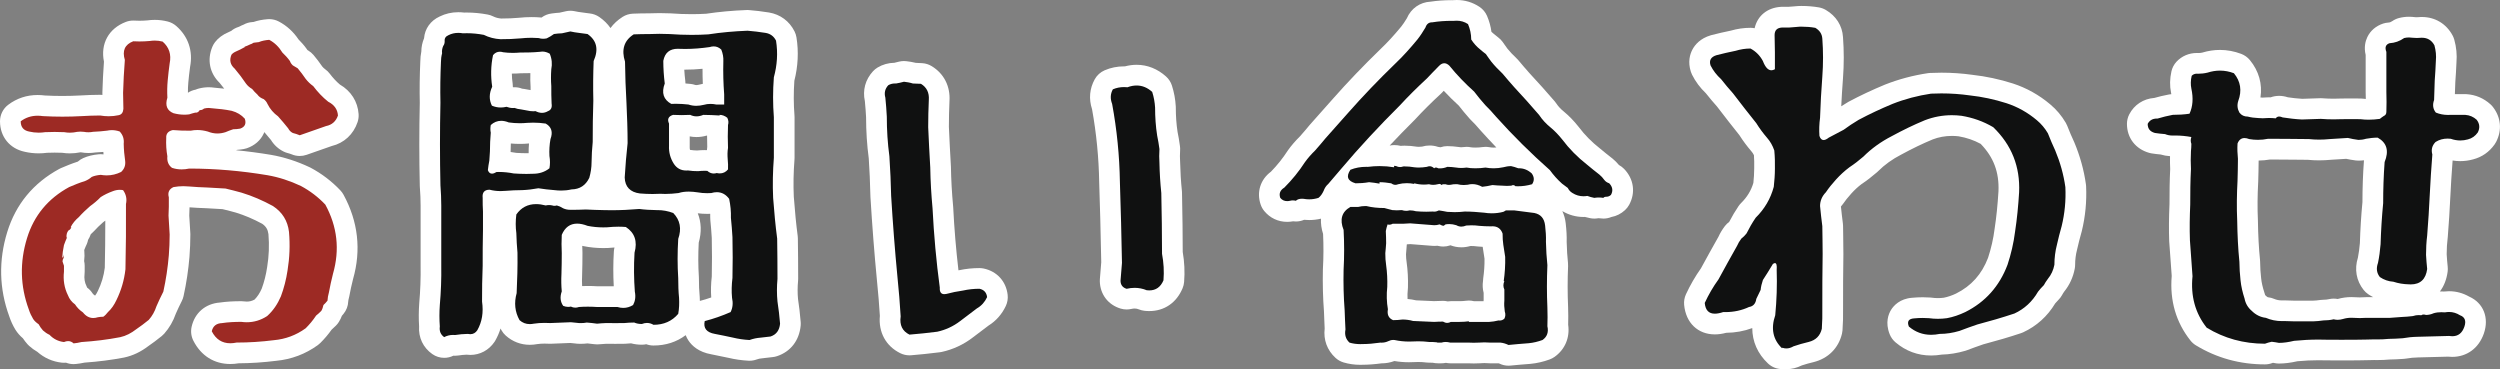
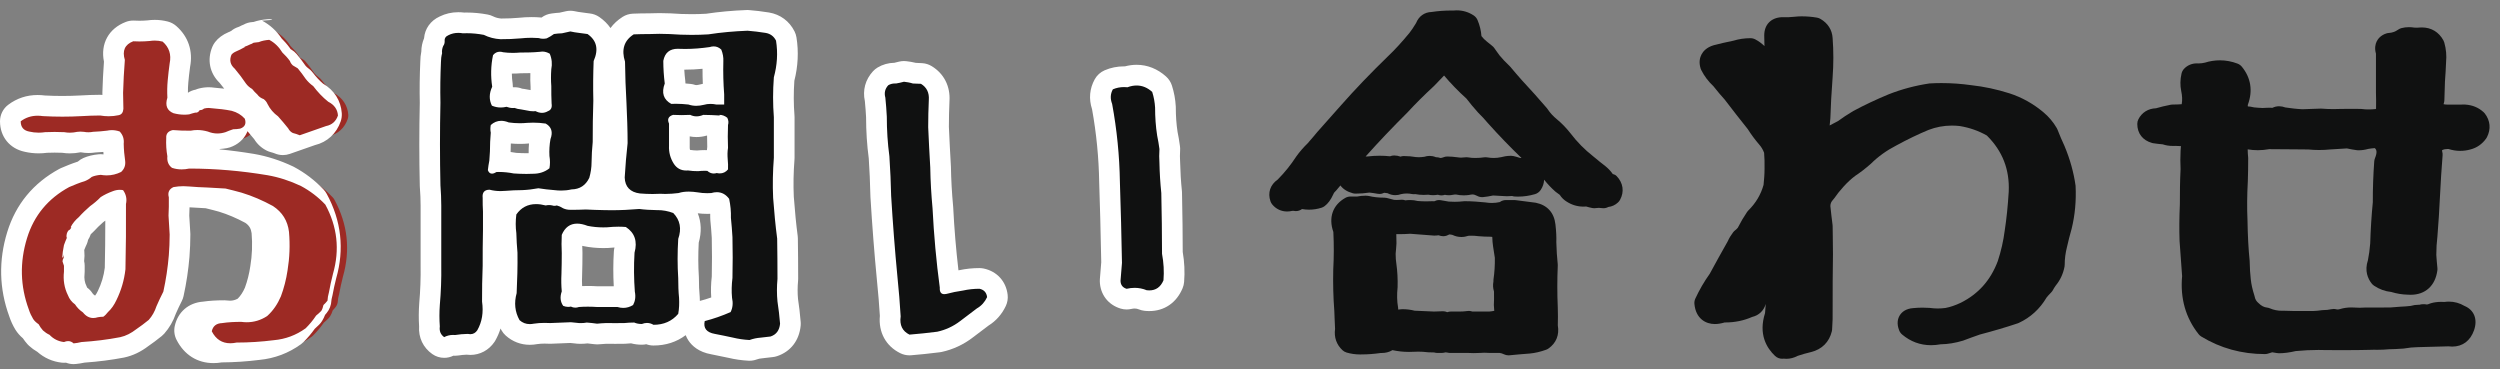
<svg xmlns="http://www.w3.org/2000/svg" version="1.1" id="レイヤー_1" x="0px" y="0px" width="241.517px" height="35.664px" viewBox="0 0 241.517 35.664" enable-background="new 0 0 241.517 35.664" xml:space="preserve">
  <rect x="0" y="0" width="241.517" height="35.664" fill="#808080" stroke="none" />
  <g>
    <g>
      <path fill-rule="evenodd" clip-rule="evenodd" fill="#9D2A24" d="M7.11,34.178c-0.214,0-0.422-0.068-0.594-0.195    c-0.113,0.04-0.233,0.064-0.352,0.064c-0.031,0-0.062-0.002-0.093-0.005c-0.722-0.08-1.354-0.372-1.88-0.871    c-0.247-0.131-0.48-0.295-0.707-0.498c-0.027-0.024-0.053-0.05-0.078-0.077c-0.166-0.185-0.312-0.381-0.438-0.586    c-0.262-0.204-0.463-0.42-0.613-0.656c-0.228-0.377-0.396-0.746-0.526-1.148c-0.893-2.417-0.956-4.95-0.174-7.491    c0.744-2.423,2.274-4.278,4.548-5.515c0.581-0.255,1.126-0.479,1.732-0.666c0.045-0.023,0.165-0.097,0.259-0.181    c0.079-0.071,0.168-0.129,0.266-0.171c0.334-0.146,0.72-0.238,1.18-0.28c0.03-0.003,0.061-0.004,0.091-0.004    c0.058,0,0.115,0.005,0.171,0.015c0.138,0.024,0.273,0.037,0.407,0.037c0.269,0,0.526-0.051,0.782-0.154    c0.012-0.032,0.013-0.07,0.005-0.134c-0.084-0.557-0.136-1.156-0.146-1.746c0-0.042,0.001-0.083,0.006-0.125    c0.009-0.084,0.005-0.15-0.009-0.206c-0.048-0.006-0.095-0.009-0.142-0.009c-0.083,0-0.166,0.009-0.251,0.028    c-0.534,0.074-1.003,0.108-1.442,0.129c-0.198,0.034-0.385,0.049-0.567,0.049c-0.216,0-0.424-0.022-0.635-0.067    c0.002,0.002-0.094,0-0.144,0c-0.059,0-0.114,0.003-0.167,0.011c-0.252,0.058-0.551,0.091-0.851,0.091    c-0.213,0-0.428-0.017-0.649-0.054c-0.273-0.012-0.549-0.019-0.822-0.019c-0.277,0-0.551,0.006-0.82,0.019    c-0.241,0.034-0.481,0.051-0.721,0.051c-0.387,0-0.776-0.045-1.156-0.135C1.604,13.486,1,12.75,1,11.718    c0-0.314,0.147-0.609,0.398-0.798c0.651-0.491,1.404-0.74,2.238-0.74c0.212,0,0.431,0.016,0.657,0.049    c0.519,0.025,1.125,0.042,1.732,0.042s1.213-0.017,1.819-0.051c0.579-0.031,1.177-0.062,1.826-0.062    c0.056,0,0.112,0.005,0.167,0.014c0.225,0.038,0.45,0.058,0.668,0.058c0.14,0,0.278-0.008,0.413-0.024    c-0.003-0.199-0.028-1.22-0.028-1.22c0.027-1.007,0.08-2.01,0.16-3.102c-0.319-1.305,0.218-2.354,1.462-2.831    c0.114-0.043,0.235-0.066,0.357-0.066c0.019,0,0.038,0,0.056,0.001c0.18,0.01,0.36,0.015,0.541,0.015    c0.303,0,0.609-0.014,0.922-0.042c0.143-0.024,0.351-0.041,0.563-0.041c0.336,0,0.675,0.043,1.006,0.128    c0.152,0.039,0.292,0.113,0.41,0.216c0.909,0.793,1.255,1.854,1.001,3.067c-0.067,0.481-0.125,1.035-0.174,1.55    c-0.045,0.485-0.054,0.992-0.027,1.502c0.006,0.121-0.009,0.242-0.046,0.358c-0.041,0.126-0.049,0.204-0.049,0.242    c0.002,0.001,0.004,0.001,0.006,0.002c0.257,0.063,0.495,0.093,0.726,0.093c0.085,0,0.17-0.004,0.257-0.013    c0.151-0.049,0.31-0.097,0.484-0.14c0.168-0.171,0.397-0.282,0.65-0.297c0.084-0.05,0.175-0.088,0.27-0.112    c0.234-0.059,0.468-0.088,0.694-0.088c0.14,0,0.281,0.011,0.425,0.035c0.806,0.063,1.426,0.145,2.006,0.264    c0.764,0.208,1.35,0.564,1.804,1.074c0.089,0.1,0.157,0.216,0.2,0.343c0.207,0.605,0.1,1.06-0.026,1.335    c-0.133,0.291-0.422,0.681-1.048,0.895c-0.051,0.017-0.104,0.031-0.158,0.04c-0.237,0.04-0.451,0.063-0.663,0.07    c-0.193,0.067-0.367,0.138-0.518,0.203c-0.452,0.15-0.82,0.209-1.18,0.209c-0.418,0-0.839-0.081-1.252-0.239    c-0.234-0.063-0.465-0.095-0.687-0.095c-0.151,0-0.3,0.015-0.442,0.044c-0.067,0.014-0.135,0.021-0.203,0.021    c-0.435,0-0.895-0.004-1.369-0.032c-0.008,0.456,0.025,0.892,0.103,1.326c0.016,0.091,0.02,0.184,0.011,0.275    c-0.006,0.061-0.006,0.104-0.001,0.133c0.123,0.024,0.251,0.037,0.383,0.037c0.167,0,0.343-0.02,0.525-0.059    c0.068-0.015,0.138-0.021,0.208-0.021c2.556,0,5.083,0.214,7.725,0.654c1.172,0.203,2.344,0.581,3.492,1.122    c1.023,0.545,1.903,1.216,2.66,2.018c0.06,0.063,0.11,0.133,0.152,0.208c1.284,2.359,1.561,4.863,0.823,7.443    c-0.148,0.566-0.263,1.135-0.369,1.692c-0.081,0.296-0.117,0.499-0.123,0.662c-0.008,0.219-0.088,0.429-0.228,0.598    c-0.094,0.113-0.181,0.215-0.267,0.308c-0.057,0.183-0.137,0.383-0.257,0.575c-0.04,0.063-0.087,0.123-0.141,0.177    c-0.155,0.155-0.313,0.304-0.463,0.43c-0.306,0.444-0.642,0.846-1.047,1.251c-0.038,0.038-0.078,0.072-0.121,0.104    c-1.062,0.768-2.261,1.217-3.565,1.335c-1.174,0.15-2.394,0.23-3.593,0.234c-0.245,0.045-0.483,0.067-0.71,0.067    c-1.183,0-2.109-0.589-2.677-1.703c-0.105-0.206-0.136-0.442-0.086-0.669c0.204-0.929,0.899-1.513,1.866-1.571    c0.564-0.083,1.206-0.124,1.96-0.124c0.046,0,0.091,0.003,0.137,0.01c0.131,0.018,0.262,0.027,0.391,0.027    c0.481,0,0.939-0.133,1.362-0.395c0.422-0.394,0.756-0.888,1.021-1.506c0.256-0.691,0.454-1.464,0.57-2.253    c0.192-1.173,0.235-2.308,0.133-3.487c-0.091-0.748-0.442-1.315-1.104-1.751c-0.874-0.475-1.83-0.882-2.771-1.17    c-0.382-0.109-0.772-0.205-1.167-0.303l-0.242-0.06l-1.69-0.095c-0.602-0.02-1.201-0.05-1.789-0.103    c-0.155-0.016-0.298-0.022-0.441-0.022c-0.138,0-0.274,0.007-0.412,0.02c0.001,0.015,0.001,0.028,0.002,0.042    c0.01,0.624,0,1.21-0.029,1.776c0.014,0.282,0.033,0.564,0.051,0.847c0.021,0.311,0.041,0.622,0.056,0.933    c0.001,0.718-0.026,1.396-0.082,2.126c-0.101,1.224-0.286,2.452-0.55,3.657c-0.019,0.084-0.047,0.165-0.086,0.241    c-0.23,0.45-0.441,0.9-0.633,1.343c-0.178,0.556-0.498,1.122-0.92,1.597c-0.037,0.042-0.077,0.08-0.121,0.115    c-0.5,0.402-0.889,0.692-1.261,0.941c-0.589,0.463-1.235,0.779-1.915,0.927c-1.222,0.235-2.491,0.396-3.795,0.484    c-0.271,0.064-0.534,0.099-0.796,0.131C7.19,34.176,7.15,34.178,7.11,34.178z M7.129,25.361c0.034,0.102,0.051,0.209,0.051,0.316    v0.561c0,0.037-0.002,0.074-0.006,0.111c-0.071,0.639,0.024,1.208,0.29,1.74c0.103,0.254,0.214,0.394,0.371,0.507    c0.102,0.073,0.188,0.164,0.256,0.27c0.124,0.191,0.276,0.346,0.48,0.483c0.087,0.059,0.164,0.131,0.228,0.213    c0.124,0.158,0.19,0.158,0.212,0.158c0.024,0,0.067-0.004,0.132-0.024c0.04-0.014,0.08-0.023,0.122-0.031    c0.102-0.02,0.204-0.034,0.307-0.046c0.021-0.024,0.043-0.053,0.069-0.085c0.035-0.045,0.075-0.088,0.117-0.127    c0.221-0.2,0.419-0.484,0.587-0.844c0.422-0.863,0.676-1.731,0.782-2.668c0.039-1.821,0.055-3.814,0.043-6.184    c0-0.075,0.008-0.15,0.024-0.224c0.005-0.023,0.009-0.046,0.012-0.068c-0.321,0.12-0.601,0.253-0.847,0.402    c-0.322,0.322-0.673,0.617-1.068,0.899c-0.347,0.311-0.656,0.61-0.924,0.911c-0.03,0.034-0.063,0.066-0.098,0.096    c-0.167,0.143-0.299,0.283-0.405,0.43c-0.054,0.241-0.167,0.46-0.323,0.641c0,0.096-0.014,0.193-0.043,0.29    c-0.031,0.103-0.072,0.198-0.122,0.288c-0.09,0.201-0.163,0.387-0.229,0.57c-0.013,0.063-0.024,0.124-0.035,0.184    c0.015,0.051,0.025,0.104,0.032,0.157c0,0,0.004,0.038,0.006,0.057c0.024,0.238,0.021,0.479-0.008,0.695    c-0.009,0.071-0.026,0.141-0.05,0.207L7.129,25.361z M28.96,14.068c-0.136,0-0.272-0.028-0.399-0.083    c-0.183-0.08-0.358-0.125-0.533-0.172c-0.063-0.018-0.126-0.042-0.185-0.07c-0.355-0.177-0.644-0.449-0.84-0.79    c-0.262-0.327-0.538-0.653-0.822-0.973c-0.524-0.399-0.939-0.902-1.236-1.495l0.021-0.036c-0.35-0.153-0.636-0.371-0.853-0.647    c-0.15-0.139-0.292-0.288-0.424-0.443c-0.296-0.196-0.539-0.427-0.739-0.702c-0.331-0.491-0.653-0.919-1.003-1.333    c-0.695-0.65-0.882-1.527-0.513-2.418c0.034-0.082,0.078-0.158,0.132-0.228c0.202-0.263,0.498-0.481,0.854-0.631    c0.159-0.063,0.32-0.145,0.492-0.236c0.11-0.11,0.248-0.196,0.405-0.246c0.13-0.041,0.26-0.104,0.402-0.171    c0.006-0.003,0.013-0.006,0.02-0.009c0.058-0.029,0.117-0.054,0.179-0.072c0.014-0.009,0.034-0.022,0.055-0.035    c0.139-0.086,0.297-0.136,0.46-0.147c0.092-0.006,0.194-0.017,0.301-0.033c0.344-0.128,0.727-0.207,1.191-0.246    c0.027-0.002,0.055-0.003,0.083-0.003c0.162,0,0.322,0.04,0.467,0.116c0.639,0.337,1.172,0.835,1.587,1.481    c0.227,0.223,0.501,0.513,0.758,0.869c0.051,0.071,0.093,0.149,0.124,0.231l0.326,0.194c0.095,0.057,0.179,0.128,0.25,0.212    c0.275,0.324,0.54,0.674,0.833,1.103c0.108,0.137,0.288,0.31,0.487,0.452c0.083,0.06,0.156,0.131,0.217,0.213    c0.369,0.491,0.773,0.918,1.203,1.271c0.833,0.455,1.324,1.197,1.386,2.102c0.009,0.132-0.008,0.264-0.051,0.389    c-0.298,0.879-0.945,1.468-1.828,1.664l-2.479,0.869C29.184,14.049,29.072,14.068,28.96,14.068z" />
-       <path fill="#FFFFFF" d="M26.01,3.848c0.53,0.28,0.95,0.7,1.27,1.23c0.25,0.24,0.5,0.5,0.73,0.82c0.05,0.15,0.14,0.29,0.28,0.42    l0.47,0.28c0.28,0.33,0.53,0.67,0.77,1.02c0.2,0.26,0.45,0.5,0.73,0.7c0.42,0.56,0.91,1.08,1.45,1.51    c0.58,0.29,0.9,0.74,0.94,1.33c-0.19,0.56-0.58,0.91-1.15,1.02l-2.54,0.89c-0.23-0.1-0.45-0.16-0.67-0.22    c-0.18-0.09-0.34-0.23-0.45-0.45c-0.31-0.39-0.64-0.78-0.98-1.16c-0.43-0.31-0.77-0.7-1.02-1.2c-0.08-0.19-0.2-0.33-0.36-0.46    c-0.25-0.09-0.47-0.23-0.62-0.45c-0.18-0.16-0.35-0.34-0.5-0.53c-0.24-0.14-0.44-0.31-0.6-0.53c-0.33-0.49-0.69-0.97-1.09-1.44    c-0.42-0.37-0.53-0.81-0.31-1.34c0.1-0.13,0.26-0.24,0.45-0.32c0.25-0.1,0.53-0.25,0.84-0.42c0-0.01-0.01-0.03-0.03-0.03    c0.172-0.054,0.343-0.133,0.53-0.222c0,0.001,0,0.001,0,0.002c0.11-0.03,0.22-0.09,0.35-0.17c0.15-0.01,0.32-0.03,0.5-0.06    C25.31,3.938,25.65,3.877,26.01,3.848 M14.951,3.921c0.246,0,0.499,0.03,0.759,0.097c0.63,0.55,0.86,1.25,0.68,2.11    c-0.08,0.56-0.14,1.13-0.19,1.66c-0.05,0.54-0.06,1.09-0.03,1.65c-0.24,0.75-0.03,1.25,0.59,1.5    c0.346,0.09,0.693,0.142,1.046,0.142c0.156,0,0.314-0.01,0.474-0.032c0.18-0.06,0.37-0.12,0.59-0.17    c0.022,0.004,0.044,0.006,0.065,0.006c0.133,0,0.251-0.08,0.354-0.226c0-0.008-0.006-0.022-0.02-0.028    c0.026,0.005,0.053,0.007,0.08,0.007c0.116,0,0.241-0.047,0.36-0.149c0.146-0.037,0.297-0.059,0.451-0.059    c0.098,0,0.198,0.009,0.299,0.028c0.66,0.05,1.3,0.12,1.93,0.25c0.51,0.14,0.93,0.39,1.26,0.76c0.16,0.47,0.02,0.8-0.45,0.96    c-0.24,0.04-0.45,0.06-0.67,0.06c-0.28,0.09-0.53,0.19-0.74,0.28c-0.267,0.086-0.528,0.129-0.786,0.129    c-0.313,0-0.622-0.063-0.934-0.189c-0.337-0.096-0.674-0.146-1.005-0.146c-0.218,0-0.434,0.021-0.645,0.065    c-0.6,0-1.16-0.01-1.72-0.06c-0.45,0.09-0.67,0.36-0.64,0.76c-0.03,0.63,0.01,1.21,0.11,1.77c-0.05,0.5,0.11,0.87,0.45,1.12    c0.3,0.102,0.611,0.149,0.927,0.149c0.241,0,0.486-0.027,0.733-0.08c2.53,0,5.04,0.221,7.56,0.641c1.09,0.189,2.17,0.54,3.23,1.04    c0.88,0.47,1.68,1.08,2.36,1.8c1.16,2.13,1.41,4.35,0.74,6.689c-0.16,0.611-0.28,1.201-0.39,1.781    c-0.08,0.279-0.13,0.56-0.14,0.81c-0.14,0.17-0.27,0.319-0.39,0.42c-0.05,0.22-0.11,0.409-0.21,0.569    c-0.17,0.17-0.34,0.33-0.5,0.451c-0.31,0.469-0.64,0.859-1.01,1.229c-0.94,0.68-1.97,1.05-3.07,1.149    c-1.18,0.15-2.39,0.23-3.6,0.23c-0.216,0.045-0.42,0.067-0.613,0.067c-0.796,0-1.392-0.384-1.787-1.157    c0.11-0.5,0.44-0.77,0.99-0.79c0.59-0.091,1.22-0.12,1.86-0.12c0.177,0.024,0.353,0.037,0.528,0.037    c0.685,0,1.35-0.19,1.972-0.598c0.58-0.52,1.01-1.16,1.33-1.91c0.29-0.779,0.51-1.619,0.64-2.5c0.2-1.219,0.25-2.449,0.14-3.719    c-0.13-1.08-0.64-1.9-1.55-2.5c-0.97-0.531-1.98-0.971-3.03-1.291c-0.52-0.149-1.03-0.27-1.55-0.399    c-0.59-0.03-1.18-0.07-1.79-0.101c-0.6-0.02-1.18-0.049-1.75-0.1c-0.178-0.018-0.354-0.026-0.53-0.026    c-0.319,0-0.638,0.029-0.96,0.087c-0.42,0.189-0.58,0.52-0.45,0.99c0.01,0.619,0,1.199-0.03,1.76c0.03,0.609,0.08,1.22,0.11,1.83    c0,0.689-0.03,1.35-0.08,2c-0.1,1.209-0.28,2.379-0.53,3.52c-0.24,0.47-0.46,0.939-0.66,1.4c-0.17,0.52-0.42,0.959-0.75,1.33    c-0.41,0.33-0.8,0.629-1.19,0.89c-0.5,0.39-1.01,0.659-1.57,0.78c-1.25,0.24-2.5,0.39-3.74,0.47c-0.26,0.069-0.51,0.1-0.76,0.13    c-0.162-0.15-0.339-0.221-0.53-0.221c-0.127,0-0.26,0.031-0.399,0.091c-0.54-0.06-1.01-0.29-1.4-0.7    c-0.24-0.109-0.44-0.25-0.63-0.42c-0.17-0.189-0.31-0.391-0.42-0.6c-0.22-0.15-0.41-0.32-0.53-0.51    c-0.17-0.281-0.31-0.58-0.42-0.921c-0.83-2.25-0.89-4.55-0.17-6.89c0.67-2.18,2.03-3.82,4.07-4.93c0.49-0.211,1-0.42,1.55-0.59    c0.22-0.091,0.44-0.221,0.63-0.391c0.25-0.109,0.54-0.17,0.87-0.2c0.196,0.034,0.389,0.052,0.579,0.052    c0.479,0,0.94-0.109,1.391-0.332c0.31-0.289,0.44-0.629,0.39-1.069c-0.08-0.53-0.13-1.09-0.14-1.65c0.05-0.47-0.08-0.86-0.39-1.19    c-0.254-0.086-0.504-0.131-0.755-0.131c-0.154,0-0.309,0.017-0.465,0.051c-0.45,0.06-0.91,0.09-1.34,0.11    c-0.16,0.03-0.31,0.045-0.455,0.045S8.26,12.768,8.12,12.738c-0.125-0.015-0.243-0.023-0.354-0.023S7.55,12.723,7.45,12.738    c-0.234,0.051-0.466,0.08-0.701,0.08c-0.176,0-0.354-0.016-0.539-0.05c-0.31-0.015-0.623-0.022-0.933-0.022    S4.66,12.753,4.36,12.768c-0.208,0.032-0.416,0.048-0.624,0.048c-0.311,0-0.621-0.036-0.926-0.108C2.26,12.598,2,12.268,2,11.718    c0.48-0.362,1.022-0.539,1.636-0.539c0.166,0,0.337,0.013,0.514,0.039c0.625,0.035,1.25,0.052,1.875,0.052s1.25-0.017,1.875-0.052    c0.56-0.03,1.14-0.06,1.77-0.06c0.275,0.047,0.555,0.072,0.835,0.072c0.32,0,0.64-0.033,0.955-0.102    c0.29-0.06,0.43-0.26,0.46-0.61c0-0.5-0.02-1.01-0.03-1.55c0.03-1.06,0.09-2.12,0.17-3.18c-0.27-0.89,0-1.49,0.81-1.8    c0.199,0.011,0.397,0.017,0.597,0.017c0.333,0,0.669-0.016,1.013-0.047C14.634,3.934,14.791,3.921,14.951,3.921 M6.82,21.957    c0.02,0,0.04,0,0.07-0.029c-0.03,0.15-0.13,0.279-0.28,0.34c-0.15,0.189-0.21,0.42-0.18,0.7c0.015-0.006,0.036-0.024,0.057-0.054    c-0.124,0.271-0.219,0.518-0.307,0.764c-0.09,0.439-0.15,0.84-0.17,1.23c0.124-0.085,0.166-0.234,0.144-0.463    c0.016,0.158,0.015,0.323-0.004,0.463c-0.08,0.129-0.11,0.239-0.11,0.35l0.14,0.42v0.561c-0.09,0.81,0.03,1.58,0.39,2.299    c0.13,0.34,0.36,0.641,0.68,0.871c0.2,0.31,0.45,0.56,0.76,0.77c0.285,0.364,0.622,0.543,1.001,0.543    c0.141,0,0.288-0.024,0.439-0.073c0.16-0.03,0.34-0.05,0.53-0.05c0.16-0.109,0.31-0.27,0.45-0.45c0.33-0.3,0.6-0.69,0.82-1.159    c0.46-0.94,0.75-1.92,0.87-2.98c0.05-2.1,0.06-4.189,0.05-6.301c0.11-0.489,0.01-0.939-0.28-1.34    c-0.109-0.021-0.216-0.031-0.321-0.031c-0.232,0-0.456,0.049-0.669,0.132c-0.44,0.159-0.83,0.351-1.17,0.569    c-0.33,0.34-0.67,0.621-1.02,0.871c-0.4,0.35-0.76,0.689-1.09,1.06C7.28,21.258,7.01,21.578,6.82,21.957 M24.21,4.268h0.005     M24.21,4.268c-0.02,0.01-0.04,0.019-0.06,0.028C24.152,4.286,24.172,4.268,24.21,4.268 M19.26,10.627    c0.004,0,0.008,0.001,0.011,0.002C19.267,10.629,19.263,10.628,19.26,10.627 M6.54,22.798h0.005 M6.54,22.798    c-0.015,0.049-0.034,0.087-0.053,0.116C6.504,22.876,6.521,22.837,6.54,22.798 M6.15,24.408c0.001,0.013,0.003,0.024,0.004,0.037    C6.153,24.433,6.151,24.421,6.15,24.408 M26.01,1.848c-0.055,0-0.11,0.002-0.165,0.007c-0.51,0.042-0.946,0.127-1.346,0.265    c-0.045,0.005-0.088,0.009-0.128,0.012c-0.301,0.02-0.593,0.106-0.854,0.255c-0.123,0.043-0.241,0.098-0.353,0.163    c-0.057,0.026-0.114,0.051-0.146,0.061c-0.255,0.081-0.484,0.208-0.679,0.372c-0.104,0.054-0.199,0.1-0.271,0.128    c-0.549,0.231-0.984,0.557-1.291,0.956c-0.107,0.139-0.196,0.292-0.264,0.455c-0.523,1.262-0.258,2.553,0.707,3.487    c0.152,0.182,0.299,0.367,0.441,0.556c-0.294-0.036-0.609-0.067-0.957-0.095c-0.179-0.027-0.361-0.041-0.542-0.041    c-0.308,0-0.624,0.04-0.937,0.119c-0.112,0.028-0.222,0.066-0.327,0.112c-0.27,0.05-0.522,0.153-0.743,0.3    c-0.005-0.335,0.007-0.667,0.037-0.989c0.039-0.414,0.094-0.96,0.171-1.507c0.298-1.537-0.175-2.938-1.336-3.953    c-0.236-0.206-0.517-0.354-0.821-0.432c-0.413-0.105-0.834-0.159-1.254-0.159c-0.233,0-0.47,0.017-0.704,0.049    c-0.267,0.023-0.522,0.034-0.78,0.034c-0.163,0-0.324-0.004-0.485-0.014c-0.038-0.002-0.075-0.003-0.112-0.003    c-0.244,0-0.486,0.044-0.715,0.132c-1.664,0.637-2.463,2.116-2.113,3.837c-0.075,1.05-0.125,2.02-0.151,2.954    c-0.001,0.031-0.001,0.062,0,0.092L9.894,9.17C9.82,9.162,9.745,9.158,9.67,9.158c-0.659,0-1.241,0.028-1.878,0.063    C7.203,9.253,6.61,9.27,6.025,9.27c-0.559,0-1.126-0.015-1.686-0.045c-0.238-0.03-0.474-0.046-0.703-0.046    c-1.056,0-2.012,0.317-2.84,0.942C0.294,10.499,0,11.09,0,11.718c0,1.487,0.934,2.638,2.381,2.943    c0.445,0.103,0.901,0.154,1.355,0.154c0.27,0,0.542-0.018,0.813-0.055c0.239-0.01,0.483-0.016,0.729-0.016    c0.24,0,0.481,0.005,0.722,0.015c0.249,0.038,0.5,0.058,0.75,0.058c0.335,0,0.668-0.034,1.015-0.103    c0.022,0,0.042,0.001,0.06,0.002c0.238,0.043,0.479,0.065,0.721,0.065c0.222,0,0.442-0.017,0.672-0.053    c0.217-0.011,0.481-0.027,0.766-0.052c0.006,0.08,0.012,0.159,0.019,0.238c-0.09-0.012-0.181-0.019-0.272-0.019    c-0.061,0-0.122,0.003-0.183,0.008c-0.568,0.052-1.055,0.17-1.489,0.36c-0.194,0.085-0.374,0.2-0.532,0.342    c-0.002,0.001-0.008,0.006-0.017,0.011c-0.598,0.192-1.131,0.412-1.62,0.623c-0.056,0.024-0.111,0.051-0.165,0.08    c-2.511,1.365-4.202,3.418-5.026,6.099c-0.844,2.742-0.779,5.479,0.192,8.134c0.152,0.46,0.348,0.886,0.598,1.299    c0.199,0.314,0.435,0.584,0.723,0.83c0.134,0.202,0.285,0.396,0.45,0.58c0.049,0.055,0.101,0.106,0.155,0.155    c0.252,0.227,0.513,0.415,0.788,0.572c0.663,0.588,1.471,0.948,2.357,1.046c0.073,0.008,0.146,0.012,0.219,0.012    c0.065,0,0.131-0.003,0.196-0.01c0.232,0.092,0.481,0.14,0.734,0.14c0.08,0,0.16-0.005,0.24-0.015    c0.233-0.028,0.513-0.062,0.824-0.131c1.317-0.092,2.599-0.257,3.813-0.49c0.853-0.184,1.613-0.548,2.363-1.121    c0.379-0.257,0.775-0.554,1.273-0.954c0.087-0.07,0.167-0.147,0.241-0.23c0.492-0.554,0.869-1.205,1.123-1.938    c0.179-0.41,0.372-0.817,0.573-1.212c0.078-0.152,0.136-0.313,0.172-0.481c0.274-1.248,0.465-2.521,0.57-3.782    c0.059-0.768,0.087-1.472,0.087-2.165c0-0.033-0.001-0.066-0.002-0.099c-0.016-0.316-0.037-0.633-0.057-0.949    c-0.017-0.261-0.034-0.521-0.048-0.782c0.013-0.262,0.022-0.527,0.027-0.799c0.495,0.039,1.015,0.067,1.626,0.087    c0.281,0.015,0.591,0.032,0.899,0.051c0.221,0.013,0.44,0.026,0.66,0.038l0.148,0.036c0.382,0.095,0.761,0.188,1.146,0.298    c0.82,0.251,1.684,0.616,2.542,1.08c0.37,0.26,0.542,0.547,0.602,0.998c0.09,1.082,0.05,2.125-0.125,3.186    c-0.108,0.735-0.283,1.425-0.523,2.08c-0.189,0.432-0.417,0.778-0.693,1.057c-0.24,0.133-0.482,0.195-0.751,0.195    c-0.082,0-0.168-0.006-0.255-0.019c-0.091-0.013-0.182-0.019-0.273-0.019c-0.786,0-1.463,0.042-2.066,0.129    c-1.396,0.103-2.439,0.993-2.738,2.352c-0.099,0.453-0.039,0.926,0.172,1.339c0.74,1.449,2.007,2.248,3.568,2.248    c0.259,0,0.526-0.022,0.799-0.068c1.202-0.007,2.423-0.089,3.633-0.241c1.471-0.14,2.824-0.65,4.023-1.517    c0.086-0.063,0.167-0.132,0.242-0.207c0.41-0.409,0.767-0.83,1.086-1.28c0.13-0.113,0.268-0.244,0.424-0.4    c0.107-0.106,0.202-0.226,0.282-0.354c0.125-0.2,0.219-0.4,0.29-0.59c0.054-0.063,0.106-0.125,0.157-0.187    c0.278-0.338,0.438-0.757,0.456-1.194c0.002-0.064,0.021-0.186,0.063-0.337c0.017-0.058,0.031-0.117,0.042-0.177    c0.099-0.52,0.21-1.078,0.36-1.648c0.801-2.797,0.497-5.555-0.918-8.152c-0.083-0.152-0.184-0.292-0.303-0.418    c-0.832-0.88-1.798-1.617-2.872-2.19c-0.029-0.016-0.059-0.03-0.089-0.044c-1.229-0.58-2.487-0.984-3.741-1.202    c-1.129-0.188-2.255-0.337-3.374-0.446c0.032-0.013,0.063-0.024,0.093-0.036c0.201-0.014,0.407-0.039,0.627-0.075    c0.107-0.018,0.212-0.044,0.315-0.08c0.751-0.256,1.332-0.762,1.635-1.425c0.02-0.042,0.039-0.087,0.057-0.135    c0.223,0.254,0.438,0.51,0.643,0.764c0.293,0.478,0.709,0.86,1.217,1.113c0.117,0.058,0.239,0.105,0.365,0.139    c0.169,0.046,0.302,0.083,0.399,0.125c0.254,0.11,0.526,0.166,0.798,0.166c0.223,0,0.447-0.038,0.662-0.113l2.427-0.85    c1.189-0.286,2.093-1.118,2.496-2.305c0.085-0.25,0.119-0.514,0.102-0.777c-0.082-1.208-0.738-2.238-1.813-2.86    c-0.342-0.29-0.676-0.649-0.974-1.045c-0.123-0.163-0.27-0.307-0.436-0.425c-0.106-0.076-0.206-0.168-0.284-0.263    c-0.297-0.431-0.57-0.79-0.855-1.125c-0.143-0.168-0.312-0.311-0.501-0.424l-0.082-0.049c-0.022-0.034-0.044-0.068-0.068-0.101    c-0.269-0.375-0.55-0.68-0.791-0.921c-0.5-0.747-1.138-1.328-1.899-1.73C26.655,1.927,26.334,1.848,26.01,1.848L26.01,1.848z     M9.958,21.474c0.073-0.053,0.145-0.106,0.215-0.161c-0.001,1.649-0.018,3.127-0.05,4.554c-0.099,0.789-0.318,1.524-0.669,2.243    c-0.09,0.191-0.18,0.341-0.269,0.45c-0.018-0.013-0.036-0.025-0.054-0.038c-0.092-0.063-0.15-0.119-0.201-0.197    c-0.135-0.21-0.309-0.393-0.511-0.539c-0.024-0.062-0.032-0.084-0.061-0.144c-0.18-0.359-0.24-0.734-0.19-1.182    c0.008-0.073,0.012-0.147,0.012-0.222v-0.561c0-0.156-0.018-0.311-0.054-0.462c0.002-0.015,0.004-0.029,0.006-0.044    c0.039-0.292,0.043-0.612,0.012-0.926c-0.001-0.009-0.002-0.017-0.002-0.024c-0.002-0.021-0.005-0.045-0.006-0.055    c0-0.003,0-0.006-0.001-0.009c0.045-0.119,0.09-0.229,0.139-0.34c0.04-0.075,0.077-0.153,0.109-0.234    c0.056-0.131,0.099-0.269,0.126-0.412c0.107-0.168,0.195-0.349,0.26-0.541c0.04-0.042,0.089-0.089,0.15-0.141    c0.07-0.06,0.135-0.124,0.196-0.192C9.339,22.045,9.602,21.788,9.958,21.474L9.958,21.474z" />
+       <path fill="#FFFFFF" d="M26.01,3.848c0.53,0.28,0.95,0.7,1.27,1.23c0.25,0.24,0.5,0.5,0.73,0.82c0.05,0.15,0.14,0.29,0.28,0.42    l0.47,0.28c0.28,0.33,0.53,0.67,0.77,1.02c0.2,0.26,0.45,0.5,0.73,0.7c0.42,0.56,0.91,1.08,1.45,1.51    c0.58,0.29,0.9,0.74,0.94,1.33c-0.19,0.56-0.58,0.91-1.15,1.02l-2.54,0.89c-0.23-0.1-0.45-0.16-0.67-0.22    c-0.18-0.09-0.34-0.23-0.45-0.45c-0.31-0.39-0.64-0.78-0.98-1.16c-0.43-0.31-0.77-0.7-1.02-1.2c-0.08-0.19-0.2-0.33-0.36-0.46    c-0.25-0.09-0.47-0.23-0.62-0.45c-0.18-0.16-0.35-0.34-0.5-0.53c-0.24-0.14-0.44-0.31-0.6-0.53c-0.33-0.49-0.69-0.97-1.09-1.44    c-0.42-0.37-0.53-0.81-0.31-1.34c0.1-0.13,0.26-0.24,0.45-0.32c0.25-0.1,0.53-0.25,0.84-0.42c0-0.01-0.01-0.03-0.03-0.03    c0.172-0.054,0.343-0.133,0.53-0.222c0,0.001,0,0.001,0,0.002c0.11-0.03,0.22-0.09,0.35-0.17c0.15-0.01,0.32-0.03,0.5-0.06    C25.31,3.938,25.65,3.877,26.01,3.848 M14.951,3.921c0.246,0,0.499,0.03,0.759,0.097c0.63,0.55,0.86,1.25,0.68,2.11    c-0.08,0.56-0.14,1.13-0.19,1.66c-0.05,0.54-0.06,1.09-0.03,1.65c-0.24,0.75-0.03,1.25,0.59,1.5    c0.346,0.09,0.693,0.142,1.046,0.142c0.156,0,0.314-0.01,0.474-0.032c0.18-0.06,0.37-0.12,0.59-0.17    c0.022,0.004,0.044,0.006,0.065,0.006c0.133,0,0.251-0.08,0.354-0.226c0-0.008-0.006-0.022-0.02-0.028    c0.026,0.005,0.053,0.007,0.08,0.007c0.116,0,0.241-0.047,0.36-0.149c0.146-0.037,0.297-0.059,0.451-0.059    c0.098,0,0.198,0.009,0.299,0.028c0.66,0.05,1.3,0.12,1.93,0.25c0.51,0.14,0.93,0.39,1.26,0.76c0.16,0.47,0.02,0.8-0.45,0.96    c-0.24,0.04-0.45,0.06-0.67,0.06c-0.28,0.09-0.53,0.19-0.74,0.28c-0.267,0.086-0.528,0.129-0.786,0.129    c-0.313,0-0.622-0.063-0.934-0.189c-0.337-0.096-0.674-0.146-1.005-0.146c-0.218,0-0.434,0.021-0.645,0.065    c-0.6,0-1.16-0.01-1.72-0.06c-0.45,0.09-0.67,0.36-0.64,0.76c-0.03,0.63,0.01,1.21,0.11,1.77c-0.05,0.5,0.11,0.87,0.45,1.12    c0.3,0.102,0.611,0.149,0.927,0.149c0.241,0,0.486-0.027,0.733-0.08c2.53,0,5.04,0.221,7.56,0.641c1.09,0.189,2.17,0.54,3.23,1.04    c0.88,0.47,1.68,1.08,2.36,1.8c1.16,2.13,1.41,4.35,0.74,6.689c-0.16,0.611-0.28,1.201-0.39,1.781    c-0.08,0.279-0.13,0.56-0.14,0.81c-0.14,0.17-0.27,0.319-0.39,0.42c-0.05,0.22-0.11,0.409-0.21,0.569    c-0.17,0.17-0.34,0.33-0.5,0.451c-0.31,0.469-0.64,0.859-1.01,1.229c-0.94,0.68-1.97,1.05-3.07,1.149    c-1.18,0.15-2.39,0.23-3.6,0.23c-0.216,0.045-0.42,0.067-0.613,0.067c-0.796,0-1.392-0.384-1.787-1.157    c0.11-0.5,0.44-0.77,0.99-0.79c0.59-0.091,1.22-0.12,1.86-0.12c0.177,0.024,0.353,0.037,0.528,0.037    c0.685,0,1.35-0.19,1.972-0.598c0.58-0.52,1.01-1.16,1.33-1.91c0.29-0.779,0.51-1.619,0.64-2.5c0.2-1.219,0.25-2.449,0.14-3.719    c-0.13-1.08-0.64-1.9-1.55-2.5c-0.97-0.531-1.98-0.971-3.03-1.291c-0.52-0.149-1.03-0.27-1.55-0.399    c-0.59-0.03-1.18-0.07-1.79-0.101c-0.6-0.02-1.18-0.049-1.75-0.1c-0.178-0.018-0.354-0.026-0.53-0.026    c-0.319,0-0.638,0.029-0.96,0.087c-0.42,0.189-0.58,0.52-0.45,0.99c0.01,0.619,0,1.199-0.03,1.76c0.03,0.609,0.08,1.22,0.11,1.83    c0,0.689-0.03,1.35-0.08,2c-0.1,1.209-0.28,2.379-0.53,3.52c-0.24,0.47-0.46,0.939-0.66,1.4c-0.17,0.52-0.42,0.959-0.75,1.33    c-0.41,0.33-0.8,0.629-1.19,0.89c-0.5,0.39-1.01,0.659-1.57,0.78c-1.25,0.24-2.5,0.39-3.74,0.47c-0.26,0.069-0.51,0.1-0.76,0.13    c-0.162-0.15-0.339-0.221-0.53-0.221c-0.127,0-0.26,0.031-0.399,0.091c-0.54-0.06-1.01-0.29-1.4-0.7    c-0.24-0.109-0.44-0.25-0.63-0.42c-0.17-0.189-0.31-0.391-0.42-0.6c-0.22-0.15-0.41-0.32-0.53-0.51    c-0.17-0.281-0.31-0.58-0.42-0.921c-0.83-2.25-0.89-4.55-0.17-6.89c0.67-2.18,2.03-3.82,4.07-4.93c0.49-0.211,1-0.42,1.55-0.59    c0.22-0.091,0.44-0.221,0.63-0.391c0.25-0.109,0.54-0.17,0.87-0.2c0.196,0.034,0.389,0.052,0.579,0.052    c0.479,0,0.94-0.109,1.391-0.332c0.31-0.289,0.44-0.629,0.39-1.069c-0.08-0.53-0.13-1.09-0.14-1.65c0.05-0.47-0.08-0.86-0.39-1.19    c-0.254-0.086-0.504-0.131-0.755-0.131c-0.154,0-0.309,0.017-0.465,0.051c-0.45,0.06-0.91,0.09-1.34,0.11    c-0.16,0.03-0.31,0.045-0.455,0.045S8.26,12.768,8.12,12.738c-0.125-0.015-0.243-0.023-0.354-0.023S7.55,12.723,7.45,12.738    c-0.234,0.051-0.466,0.08-0.701,0.08c-0.176,0-0.354-0.016-0.539-0.05c-0.31-0.015-0.623-0.022-0.933-0.022    S4.66,12.753,4.36,12.768c-0.208,0.032-0.416,0.048-0.624,0.048c-0.311,0-0.621-0.036-0.926-0.108C2.26,12.598,2,12.268,2,11.718    c0.48-0.362,1.022-0.539,1.636-0.539c0.166,0,0.337,0.013,0.514,0.039c0.625,0.035,1.25,0.052,1.875,0.052s1.25-0.017,1.875-0.052    c0.56-0.03,1.14-0.06,1.77-0.06c0.275,0.047,0.555,0.072,0.835,0.072c0.32,0,0.64-0.033,0.955-0.102    c0.29-0.06,0.43-0.26,0.46-0.61c0-0.5-0.02-1.01-0.03-1.55c0.03-1.06,0.09-2.12,0.17-3.18c-0.27-0.89,0-1.49,0.81-1.8    c0.199,0.011,0.397,0.017,0.597,0.017c0.333,0,0.669-0.016,1.013-0.047C14.634,3.934,14.791,3.921,14.951,3.921 M6.82,21.957    c0.02,0,0.04,0,0.07-0.029c-0.03,0.15-0.13,0.279-0.28,0.34c-0.15,0.189-0.21,0.42-0.18,0.7c0.015-0.006,0.036-0.024,0.057-0.054    c-0.124,0.271-0.219,0.518-0.307,0.764c-0.09,0.439-0.15,0.84-0.17,1.23c0.124-0.085,0.166-0.234,0.144-0.463    c0.016,0.158,0.015,0.323-0.004,0.463c-0.08,0.129-0.11,0.239-0.11,0.35l0.14,0.42v0.561c-0.09,0.81,0.03,1.58,0.39,2.299    c0.13,0.34,0.36,0.641,0.68,0.871c0.2,0.31,0.45,0.56,0.76,0.77c0.285,0.364,0.622,0.543,1.001,0.543    c0.141,0,0.288-0.024,0.439-0.073c0.16-0.03,0.34-0.05,0.53-0.05c0.16-0.109,0.31-0.27,0.45-0.45c0.33-0.3,0.6-0.69,0.82-1.159    c0.46-0.94,0.75-1.92,0.87-2.98c0.05-2.1,0.06-4.189,0.05-6.301c0.11-0.489,0.01-0.939-0.28-1.34    c-0.109-0.021-0.216-0.031-0.321-0.031c-0.232,0-0.456,0.049-0.669,0.132c-0.44,0.159-0.83,0.351-1.17,0.569    c-0.33,0.34-0.67,0.621-1.02,0.871c-0.4,0.35-0.76,0.689-1.09,1.06C7.28,21.258,7.01,21.578,6.82,21.957 M24.21,4.268h0.005     M24.21,4.268c-0.02,0.01-0.04,0.019-0.06,0.028C24.152,4.286,24.172,4.268,24.21,4.268 M19.26,10.627    c0.004,0,0.008,0.001,0.011,0.002C19.267,10.629,19.263,10.628,19.26,10.627 M6.54,22.798h0.005 M6.54,22.798    c-0.015,0.049-0.034,0.087-0.053,0.116C6.504,22.876,6.521,22.837,6.54,22.798 M6.15,24.408c0.001,0.013,0.003,0.024,0.004,0.037    C6.153,24.433,6.151,24.421,6.15,24.408 M26.01,1.848c-0.055,0-0.11,0.002-0.165,0.007c-0.51,0.042-0.946,0.127-1.346,0.265    c-0.045,0.005-0.088,0.009-0.128,0.012c-0.301,0.02-0.593,0.106-0.854,0.255c-0.123,0.043-0.241,0.098-0.353,0.163    c-0.057,0.026-0.114,0.051-0.146,0.061c-0.255,0.081-0.484,0.208-0.679,0.372c-0.104,0.054-0.199,0.1-0.271,0.128    c-0.549,0.231-0.984,0.557-1.291,0.956c-0.107,0.139-0.196,0.292-0.264,0.455c-0.523,1.262-0.258,2.553,0.707,3.487    c0.152,0.182,0.299,0.367,0.441,0.556c-0.294-0.036-0.609-0.067-0.957-0.095c-0.179-0.027-0.361-0.041-0.542-0.041    c-0.308,0-0.624,0.04-0.937,0.119c-0.112,0.028-0.222,0.066-0.327,0.112c-0.27,0.05-0.522,0.153-0.743,0.3    c-0.005-0.335,0.007-0.667,0.037-0.989c0.039-0.414,0.094-0.96,0.171-1.507c0.298-1.537-0.175-2.938-1.336-3.953    c-0.236-0.206-0.517-0.354-0.821-0.432c-0.413-0.105-0.834-0.159-1.254-0.159c-0.233,0-0.47,0.017-0.704,0.049    c-0.267,0.023-0.522,0.034-0.78,0.034c-0.163,0-0.324-0.004-0.485-0.014c-0.038-0.002-0.075-0.003-0.112-0.003    c-0.244,0-0.486,0.044-0.715,0.132c-1.664,0.637-2.463,2.116-2.113,3.837c-0.075,1.05-0.125,2.02-0.151,2.954    c-0.001,0.031-0.001,0.062,0,0.092L9.894,9.17C9.82,9.162,9.745,9.158,9.67,9.158c-0.659,0-1.241,0.028-1.878,0.063    C7.203,9.253,6.61,9.27,6.025,9.27c-0.559,0-1.126-0.015-1.686-0.045c-0.238-0.03-0.474-0.046-0.703-0.046    c-1.056,0-2.012,0.317-2.84,0.942C0.294,10.499,0,11.09,0,11.718c0,1.487,0.934,2.638,2.381,2.943    c0.445,0.103,0.901,0.154,1.355,0.154c0.27,0,0.542-0.018,0.813-0.055c0.239-0.01,0.483-0.016,0.729-0.016    c0.24,0,0.481,0.005,0.722,0.015c0.249,0.038,0.5,0.058,0.75,0.058c0.335,0,0.668-0.034,1.015-0.103    c0.022,0,0.042,0.001,0.06,0.002c0.238,0.043,0.479,0.065,0.721,0.065c0.222,0,0.442-0.017,0.672-0.053    c0.217-0.011,0.481-0.027,0.766-0.052c0.006,0.08,0.012,0.159,0.019,0.238c-0.09-0.012-0.181-0.019-0.272-0.019    c-0.061,0-0.122,0.003-0.183,0.008c-0.568,0.052-1.055,0.17-1.489,0.36c-0.194,0.085-0.374,0.2-0.532,0.342    c-0.002,0.001-0.008,0.006-0.017,0.011c-0.598,0.192-1.131,0.412-1.62,0.623c-0.056,0.024-0.111,0.051-0.165,0.08    c-2.511,1.365-4.202,3.418-5.026,6.099c-0.844,2.742-0.779,5.479,0.192,8.134c0.152,0.46,0.348,0.886,0.598,1.299    c0.199,0.314,0.435,0.584,0.723,0.83c0.134,0.202,0.285,0.396,0.45,0.58c0.049,0.055,0.101,0.106,0.155,0.155    c0.252,0.227,0.513,0.415,0.788,0.572c0.663,0.588,1.471,0.948,2.357,1.046c0.073,0.008,0.146,0.012,0.219,0.012    c0.065,0,0.131-0.003,0.196-0.01c0.232,0.092,0.481,0.14,0.734,0.14c0.08,0,0.16-0.005,0.24-0.015    c0.233-0.028,0.513-0.062,0.824-0.131c1.317-0.092,2.599-0.257,3.813-0.49c0.853-0.184,1.613-0.548,2.363-1.121    c0.379-0.257,0.775-0.554,1.273-0.954c0.087-0.07,0.167-0.147,0.241-0.23c0.492-0.554,0.869-1.205,1.123-1.938    c0.179-0.41,0.372-0.817,0.573-1.212c0.078-0.152,0.136-0.313,0.172-0.481c0.274-1.248,0.465-2.521,0.57-3.782    c0.059-0.768,0.087-1.472,0.087-2.165c0-0.033-0.001-0.066-0.002-0.099c-0.016-0.316-0.037-0.633-0.057-0.949    c-0.017-0.261-0.034-0.521-0.048-0.782c0.013-0.262,0.022-0.527,0.027-0.799c0.281,0.015,0.591,0.032,0.899,0.051c0.221,0.013,0.44,0.026,0.66,0.038l0.148,0.036c0.382,0.095,0.761,0.188,1.146,0.298    c0.82,0.251,1.684,0.616,2.542,1.08c0.37,0.26,0.542,0.547,0.602,0.998c0.09,1.082,0.05,2.125-0.125,3.186    c-0.108,0.735-0.283,1.425-0.523,2.08c-0.189,0.432-0.417,0.778-0.693,1.057c-0.24,0.133-0.482,0.195-0.751,0.195    c-0.082,0-0.168-0.006-0.255-0.019c-0.091-0.013-0.182-0.019-0.273-0.019c-0.786,0-1.463,0.042-2.066,0.129    c-1.396,0.103-2.439,0.993-2.738,2.352c-0.099,0.453-0.039,0.926,0.172,1.339c0.74,1.449,2.007,2.248,3.568,2.248    c0.259,0,0.526-0.022,0.799-0.068c1.202-0.007,2.423-0.089,3.633-0.241c1.471-0.14,2.824-0.65,4.023-1.517    c0.086-0.063,0.167-0.132,0.242-0.207c0.41-0.409,0.767-0.83,1.086-1.28c0.13-0.113,0.268-0.244,0.424-0.4    c0.107-0.106,0.202-0.226,0.282-0.354c0.125-0.2,0.219-0.4,0.29-0.59c0.054-0.063,0.106-0.125,0.157-0.187    c0.278-0.338,0.438-0.757,0.456-1.194c0.002-0.064,0.021-0.186,0.063-0.337c0.017-0.058,0.031-0.117,0.042-0.177    c0.099-0.52,0.21-1.078,0.36-1.648c0.801-2.797,0.497-5.555-0.918-8.152c-0.083-0.152-0.184-0.292-0.303-0.418    c-0.832-0.88-1.798-1.617-2.872-2.19c-0.029-0.016-0.059-0.03-0.089-0.044c-1.229-0.58-2.487-0.984-3.741-1.202    c-1.129-0.188-2.255-0.337-3.374-0.446c0.032-0.013,0.063-0.024,0.093-0.036c0.201-0.014,0.407-0.039,0.627-0.075    c0.107-0.018,0.212-0.044,0.315-0.08c0.751-0.256,1.332-0.762,1.635-1.425c0.02-0.042,0.039-0.087,0.057-0.135    c0.223,0.254,0.438,0.51,0.643,0.764c0.293,0.478,0.709,0.86,1.217,1.113c0.117,0.058,0.239,0.105,0.365,0.139    c0.169,0.046,0.302,0.083,0.399,0.125c0.254,0.11,0.526,0.166,0.798,0.166c0.223,0,0.447-0.038,0.662-0.113l2.427-0.85    c1.189-0.286,2.093-1.118,2.496-2.305c0.085-0.25,0.119-0.514,0.102-0.777c-0.082-1.208-0.738-2.238-1.813-2.86    c-0.342-0.29-0.676-0.649-0.974-1.045c-0.123-0.163-0.27-0.307-0.436-0.425c-0.106-0.076-0.206-0.168-0.284-0.263    c-0.297-0.431-0.57-0.79-0.855-1.125c-0.143-0.168-0.312-0.311-0.501-0.424l-0.082-0.049c-0.022-0.034-0.044-0.068-0.068-0.101    c-0.269-0.375-0.55-0.68-0.791-0.921c-0.5-0.747-1.138-1.328-1.899-1.73C26.655,1.927,26.334,1.848,26.01,1.848L26.01,1.848z     M9.958,21.474c0.073-0.053,0.145-0.106,0.215-0.161c-0.001,1.649-0.018,3.127-0.05,4.554c-0.099,0.789-0.318,1.524-0.669,2.243    c-0.09,0.191-0.18,0.341-0.269,0.45c-0.018-0.013-0.036-0.025-0.054-0.038c-0.092-0.063-0.15-0.119-0.201-0.197    c-0.135-0.21-0.309-0.393-0.511-0.539c-0.024-0.062-0.032-0.084-0.061-0.144c-0.18-0.359-0.24-0.734-0.19-1.182    c0.008-0.073,0.012-0.147,0.012-0.222v-0.561c0-0.156-0.018-0.311-0.054-0.462c0.002-0.015,0.004-0.029,0.006-0.044    c0.039-0.292,0.043-0.612,0.012-0.926c-0.001-0.009-0.002-0.017-0.002-0.024c-0.002-0.021-0.005-0.045-0.006-0.055    c0-0.003,0-0.006-0.001-0.009c0.045-0.119,0.09-0.229,0.139-0.34c0.04-0.075,0.077-0.153,0.109-0.234    c0.056-0.131,0.099-0.269,0.126-0.412c0.107-0.168,0.195-0.349,0.26-0.541c0.04-0.042,0.089-0.089,0.15-0.141    c0.07-0.06,0.135-0.124,0.196-0.192C9.339,22.045,9.602,21.788,9.958,21.474L9.958,21.474z" />
    </g>
    <g>
      <path fill-rule="evenodd" clip-rule="evenodd" fill="#101111" d="M72.358,33.847c-0.602-0.032-1.199-0.118-1.773-0.258    c-0.566-0.121-1.128-0.24-1.7-0.349c-0.7-0.121-1.222-0.421-1.536-0.888c-0.201-0.299-0.406-0.81-0.246-1.548    c0.08-0.368,0.361-0.661,0.727-0.755c0.659-0.171,1.299-0.383,1.944-0.646c0.014-0.127,0.003-0.268-0.03-0.42    c-0.009-0.04-0.015-0.08-0.019-0.12c-0.064-0.667-0.05-1.365,0.043-2.136c0.023-1.195,0.023-2.505-0.007-3.796    c-0.041-0.6-0.078-1.184-0.145-1.785c-0.005-0.048-0.007-0.095-0.005-0.143c0.014-0.427-0.02-0.877-0.101-1.342    c-0.113-0.098-0.201-0.098-0.259-0.098c-0.075,0-0.162,0.015-0.26,0.043c-0.069,0.021-0.14,0.033-0.211,0.038    c-0.152,0.01-0.306,0.016-0.46,0.016c-0.381,0-0.757-0.033-1.118-0.1c-0.197-0.028-0.429-0.054-0.661-0.054    c-0.274,0-0.495,0.029-0.675,0.089c-0.064,0.021-0.13,0.036-0.197,0.044c-0.075,0.009-0.148,0.017-0.22,0.024    c0.116,0.052,0.221,0.125,0.309,0.216c0.631,0.649,1.262,1.759,0.753,3.387c-0.07,1.209-0.067,2.4,0.007,3.544    c0.002,0.774,0.026,1.359,0.077,1.854c0.04,0.706,0.008,1.29-0.091,1.833c-0.031,0.172-0.107,0.333-0.221,0.467    c-0.795,0.937-1.855,1.411-3.153,1.411c-0.179,0-0.354-0.048-0.509-0.139c-0.069-0.041-0.106-0.041-0.12-0.041    c-0.039,0-0.084,0.015-0.115,0.027c-0.12,0.048-0.248,0.073-0.376,0.073c-0.339,0-0.642-0.045-0.919-0.138    c-0.237,0.006-0.462,0.021-0.67,0.042c-0.389,0.01-0.687,0.013-0.983,0.013c-0.296,0-0.59-0.003-0.886-0.008    c-0.232,0.01-0.509,0.028-0.767,0.055c-0.035,0.004-0.069,0.006-0.104,0.006c-0.05,0-0.1-0.004-0.149-0.011    c-0.267-0.041-0.534-0.067-0.8-0.091c-0.199,0.029-0.409,0.045-0.627,0.045l-0.216-0.005c0,0-0.588-0.063-0.765-0.078    c-0.634,0.02-1.243,0.047-1.842,0.074c-0.027,0.001-0.178,0.004-0.184,0.004c-0.164-0.009-0.326-0.014-0.486-0.014    c-0.329,0-0.617,0.021-0.882,0.063c-0.167,0.034-0.363,0.054-0.55,0.054c-0.627,0-1.184-0.214-1.655-0.636    c-0.082-0.073-0.151-0.159-0.205-0.255c-0.562-0.999-0.697-2.093-0.402-3.252c0.067-1.47,0.09-2.661,0.074-3.742    c-0.056-0.548-0.087-1.179-0.108-1.823c-0.085-0.651-0.083-1.31,0.006-2.009c0.021-0.161,0.08-0.314,0.173-0.447    c0.21-0.301,0.451-0.555,0.717-0.763c-0.298,0.013-0.581,0.031-0.848,0.053c-0.185,0.017-0.377,0.026-0.566,0.026    c-0.253,0-0.496-0.017-0.734-0.049c0.001,0.333,0.005,0.658,0.027,0.95l0.003,1.845c-0.03,1.188-0.03,2.339-0.03,3.471    c-0.052,1.219-0.06,2.387-0.06,3.382c0.165,1.258-0.028,2.352-0.59,3.342c-0.399,0.595-0.934,0.885-1.547,0.885    c-0.104,0-0.21-0.009-0.318-0.025c-0.373,0.013-0.703,0.043-0.983,0.092c-0.057,0.01-0.114,0.015-0.171,0.015    c-0.033,0-0.129-0.006-0.144-0.006c-0.205,0-0.326,0.033-0.447,0.095c-0.145,0.075-0.302,0.112-0.459,0.112    c-0.203,0-0.405-0.062-0.577-0.183c-0.618-0.437-0.916-1.093-0.848-1.857c-0.047-0.704-0.045-1.421,0.006-2.133    c0.111-1.256,0.157-2.507,0.138-3.732v-5.786c0-0.592-0.025-1.211-0.077-1.893c-0.063-2.691-0.063-5.392-0.002-8.079    c-0.029-1.239-0.012-2.587,0.051-3.963c-0.001-0.265,0.033-0.566,0.1-0.873c-0.012-0.346,0.057-0.699,0.204-1.034    C41.919,4,41.937,3.967,41.956,3.934c-0.01-0.647,0.348-1.185,0.98-1.456c0.366-0.19,0.836-0.301,1.335-0.301    c0.166,0,0.335,0.012,0.508,0.037c0.104-0.003,0.208-0.005,0.313-0.005c0.596,0,1.212,0.059,1.832,0.175    c0.091,0.017,0.179,0.047,0.262,0.088c0.368,0.184,0.788,0.293,1.216,0.316c0.656-0.001,1.243-0.025,1.793-0.077    c0.37-0.039,0.764-0.063,1.16-0.063c0.259,0,0.52,0.01,0.778,0.032c0.088,0.008,0.174,0.027,0.257,0.057    c0.04,0.003,0.116,0.004,0.124,0.004c0.144-0.077,0.282-0.163,0.411-0.258c0.14-0.103,0.304-0.168,0.476-0.189l0.122-0.015    c0.214-0.027,0.437-0.053,0.656-0.06l0.701-0.158c0.072-0.016,0.146-0.024,0.22-0.024c0.07,0,0.141,0.007,0.21,0.022    c0.246,0.053,0.492,0.097,0.737,0.124l0.369,0.05c0.143,0.021,0.292,0.043,0.445,0.059c0.169,0.017,0.331,0.077,0.47,0.174    c0.729,0.507,1.804,1.646,1.011,3.649c-0.043,1.192-0.051,2.395-0.023,3.578c-0.053,1.489-0.06,2.865-0.06,4.023    c0,0.035-0.002,0.07-0.005,0.105c-0.059,0.556-0.093,1.162-0.104,1.852c0,0.581-0.084,1.167-0.258,1.777    c-0.016,0.054-0.036,0.106-0.06,0.158c-0.451,0.941-1.22,1.519-2.191,1.655c0.293-0.002,0.594-0.009,0.904-0.025    c0.019-0.001,0.09-0.002,0.107-0.001c0.549,0.029,1.117,0.048,1.715,0.059c0.243,0.007,0.477,0.01,0.711,0.01    c0.465,0,0.935-0.012,1.417-0.036c-0.708-0.433-1.115-1.16-1.146-2.091c0.056-1.088,0.147-2.175,0.279-3.407    c-0.001-1.284-0.053-2.584-0.109-3.8c-0.071-1.158-0.115-2.393-0.139-3.861c-0.438-1.538,0.021-2.826,1.302-3.639    c0.148-0.094,0.319-0.148,0.495-0.155c0.503-0.021,1.026-0.031,1.591-0.031c0.272-0.015,0.601-0.022,0.936-0.022    c0.333,0,0.674,0.008,1.019,0.023c0.731,0.053,1.425,0.079,2.09,0.079c0.514,0,1.031-0.015,1.552-0.048    c1.151-0.179,2.427-0.297,3.813-0.351c0.013,0,0.097,0,0.126,0.003c0.519,0.045,1.141,0.107,1.818,0.22    c0.784,0.133,1.385,0.579,1.74,1.289c0.045,0.091,0.077,0.188,0.093,0.289c0.204,1.272,0.134,2.572-0.207,3.867    c-0.089,1.224-0.087,2.407,0.007,3.614l0.003,3.988c-0.104,1.402-0.127,2.631-0.071,3.832c0.112,1.5,0.234,2.73,0.382,3.846    c0.005,0.039,0.008,0.077,0.009,0.116c0.02,1.285,0.03,2.59,0.03,3.905c-0.068,0.781-0.068,1.453-0.005,2.09    c0.099,0.625,0.184,1.349,0.251,2.157c0.005,0.06,0.004,0.119-0.001,0.178c-0.099,1.041-0.667,1.784-1.6,2.095    c-0.074,0.024-0.15,0.04-0.227,0.047c-0.277,0.024-0.54,0.059-0.801,0.091l-0.113,0.015c-0.35,0.029-0.607,0.083-0.856,0.176    c-0.111,0.041-0.229,0.063-0.348,0.063C72.393,33.848,72.375,33.848,72.358,33.847z M59.65,28.658    c0.098,0,0.195,0.015,0.289,0.043c0.097,0.029,0.189,0.044,0.275,0.044c0.052,0,0.103-0.006,0.154-0.017    c0.013-0.095,0.011-0.211-0.018-0.354c-0.008-0.04-0.014-0.081-0.017-0.122c-0.1-1.349-0.11-2.626-0.031-3.905    c0.004-0.069,0.016-0.138,0.034-0.204c0.178-0.646,0.05-0.986-0.233-1.236c-0.117-0.005-0.234-0.007-0.35-0.007    c-0.332,0-0.661,0.02-0.994,0.053c-0.192,0.011-0.334,0.014-0.476,0.014c-0.585,0-1.161-0.056-1.71-0.167    c-0.056-0.012-0.109-0.027-0.162-0.048c-0.253-0.098-0.48-0.149-0.657-0.149c-0.135,0-0.314,0-0.493,0.331    c-0.02,0.497-0.017,0.98,0.008,1.474c0.001,0.752-0.009,1.412-0.029,2.081c-0.028,0.566-0.019,1.086,0.026,1.565    c0.014,0.145-0.004,0.29-0.052,0.427c-0.017,0.048-0.029,0.091-0.038,0.13c0.162,0.019,0.324,0.062,0.44,0.123    c0.084-0.03,0.152-0.065,0.241-0.071c0.304-0.022,0.613-0.033,0.929-0.033c0.313,0,0.633,0.011,0.961,0.032L59.65,28.658z     M49.757,15.764c0.362,0.023,0.729,0.039,1.099,0.039c0.193,0,0.388-0.005,0.584-0.015c0.275-0.001,0.499-0.039,0.692-0.119    c0-0.141-0.014-0.285-0.039-0.438c-0.006-0.035-0.01-0.07-0.012-0.106c-0.036-0.625,0.003-1.252,0.115-1.867    c0.011-0.058,0.026-0.115,0.047-0.17c0.035-0.094,0.048-0.158,0.053-0.197c-0.264-0.029-0.525-0.043-0.791-0.043    c-0.169,0-0.338,0.006-0.507,0.017c-0.244,0.024-0.516,0.038-0.784,0.038c-0.398,0-0.803-0.029-1.203-0.085    c-0.081-0.011-0.161-0.033-0.237-0.063c-0.137-0.056-0.258-0.084-0.359-0.084c-0.005,0-0.01,0-0.015,0    c0.012,0.079,0.014,0.159,0.006,0.239c-0.028,0.309-0.047,0.581-0.056,0.843c0,0.578-0.027,1.194-0.083,1.851    c0,0.003-0.001,0.007-0.001,0.01C48.75,15.617,49.251,15.668,49.757,15.764z M68.073,15.5c0.105,0,0.212,0.003,0.32,0.01    c0.224,0.014,0.436,0.103,0.604,0.252c0.096-0.028,0.179-0.044,0.265-0.044c0.021,0,0.042,0.001,0.063,0.003    c-0.006-0.086-0.013-0.171-0.021-0.255c-0.038-0.465-0.03-0.859,0.023-1.235c-0.026-0.679-0.026-1.379,0-2.083    c-0.394-0.023-0.802-0.044-1.208-0.049c-0.278,0.094-0.557,0.142-0.832,0.142c-0.268,0-0.529-0.045-0.782-0.134    c-0.226,0.009-0.45,0.014-0.67,0.014c-0.069,0-0.137,0-0.205-0.001v1.959c-0.021,0.471,0.082,0.852,0.312,1.21    c0.093,0.141,0.177,0.187,0.355,0.187c0.035-0.003,0.084-0.005,0.136-0.005c0.068,0,0.141,0.003,0.186,0.011    c0.225,0.036,0.478,0.055,0.772,0.057C67.609,15.516,67.837,15.5,68.073,15.5z M51.74,9.738c0.161,0,0.32,0.039,0.463,0.114    c0.031,0.016,0.058,0.027,0.08,0.035C52.26,9.384,52.26,8.863,52.26,8.318c-0.041-0.496-0.042-1.077,0.002-1.7    c0.003-0.042,0.009-0.085,0.017-0.126c0.035-0.172,0.042-0.336,0.022-0.497c-0.031,0.004-0.061,0.008-0.079,0.009    c-0.695,0.065-1.374,0.074-2.003,0.074c-0.175,0.02-0.437,0.031-0.693,0.031c-0.348,0-0.687-0.021-1.008-0.064    c-0.1,0.714-0.092,1.433,0.02,2.185c0.029,0.195,0,0.395-0.083,0.574c-0.111,0.236-0.146,0.426-0.141,0.582    c0.02,0.001,0.04,0.001,0.061,0.001c0.103,0,0.211-0.014,0.323-0.041c0.077-0.018,0.155-0.027,0.233-0.027    c0.115,0,0.229,0.02,0.338,0.059c0.111,0.04,0.204,0.06,0.283,0.06c0.039-0.004,0.08-0.006,0.122-0.006    c0.138,0,0.291,0.022,0.408,0.069c0.095,0.038,0.196,0.06,0.339,0.073c0.276,0.042,0.487,0.075,0.732,0.131    c0.133,0.032,0.251,0.047,0.363,0.047C51.555,9.75,51.705,9.738,51.74,9.738z M65.282,9.026c0.404,0,0.84,0.025,1.333,0.077    c0.076,0.008,0.151,0.025,0.224,0.05c0.133,0.046,0.271,0.068,0.423,0.068c0.148,0,0.313-0.022,0.489-0.065    C68,9.081,68.313,9.037,68.634,9.037c0.105,0,0.212,0.004,0.32,0.014c-0.079-1.025-0.104-2.086-0.074-3.17    c0.006-0.12,0-0.235-0.021-0.35c-0.067,0.002-0.138,0.002-0.167,0.007c-0.894,0.129-1.71,0.191-2.495,0.191    c-0.194,0-0.387-0.004-0.58-0.012l-0.135-0.005c-0.276,0-0.349,0.038-0.403,0.267c0.004,0.638,0.048,1.299,0.131,1.965    c0.02,0.162,0.001,0.325-0.057,0.478c-0.131,0.347-0.11,0.505-0.019,0.605C65.185,9.026,65.233,9.026,65.282,9.026z" />
      <path fill="#FFFFFF" d="M72.22,2.968c0.57,0.05,1.14,0.11,1.74,0.21c0.47,0.08,0.8,0.33,1.01,0.75c0.19,1.19,0.11,2.37-0.21,3.54    c-0.1,1.3-0.1,2.58,0,3.86v3.911c-0.1,1.299-0.13,2.59-0.07,3.879c0.1,1.34,0.22,2.65,0.39,3.931c0.02,1.28,0.03,2.579,0.03,3.89    c-0.07,0.75-0.07,1.49,0,2.189c0.11,0.701,0.19,1.421,0.25,2.141c-0.06,0.63-0.35,1.051-0.92,1.24    c-0.33,0.029-0.64,0.07-0.95,0.109c-0.38,0.03-0.73,0.101-1.08,0.23c-0.56-0.029-1.09-0.109-1.59-0.23    c-0.6-0.129-1.17-0.25-1.75-0.359c-0.81-0.141-1.14-0.551-0.99-1.24c0.85-0.22,1.68-0.51,2.5-0.87c0.21-0.409,0.25-0.88,0.14-1.38    c-0.06-0.62-0.04-1.26,0.04-1.92c0.03-1.311,0.03-2.63,0-3.939c-0.04-0.61-0.08-1.23-0.15-1.871c0.02-0.6-0.04-1.209-0.17-1.83    c-0.317-0.427-0.714-0.643-1.19-0.643c-0.17,0-0.35,0.027-0.54,0.083c-0.129,0.009-0.26,0.014-0.391,0.014    c-0.313,0-0.628-0.026-0.939-0.083c-0.28-0.041-0.56-0.07-0.84-0.07c-0.36,0-0.69,0.04-0.99,0.14    c-0.429,0.051-0.852,0.086-1.278,0.086c-0.16,0-0.32-0.005-0.481-0.016c-0.254,0.015-0.504,0.021-0.75,0.021    c-0.421,0-0.829-0.02-1.221-0.052c-0.94-0.119-1.44-0.64-1.47-1.54c0.06-1.1,0.16-2.21,0.28-3.32c0-1.28-0.05-2.59-0.11-3.9    c-0.08-1.31-0.12-2.63-0.14-3.97c-0.37-1.16-0.09-2.05,0.84-2.64c0.49-0.02,1-0.03,1.55-0.03c0.305-0.015,0.617-0.022,0.936-0.022    s0.644,0.007,0.974,0.022c0.705,0.051,1.417,0.08,2.135,0.08c0.535,0,1.073-0.016,1.615-0.05C69.68,3.127,70.94,3.018,72.22,2.968     M66.198,4.729c-0.18,0-0.359-0.004-0.538-0.011c-0.061-0.004-0.12-0.006-0.177-0.006c-0.784,0-1.254,0.383-1.403,1.166    c0,0.74,0.05,1.47,0.14,2.19c-0.34,0.9-0.12,1.56,0.63,1.97c0.142-0.008,0.286-0.012,0.432-0.012c0.398,0,0.811,0.028,1.228,0.072    c0.242,0.084,0.492,0.124,0.752,0.124c0.234,0,0.477-0.032,0.728-0.094c0.204-0.061,0.419-0.09,0.645-0.09    c0.186,0,0.377,0.02,0.576,0.061h0.75v-0.98c-0.08-1.05-0.11-2.11-0.08-3.21c0.02-0.37-0.05-0.75-0.2-1.12    c-0.218-0.205-0.46-0.307-0.731-0.307c-0.126,0-0.259,0.022-0.399,0.067C67.762,4.661,66.975,4.729,66.198,4.729 M69.52,11.158    c-0.51-0.03-1.05-0.06-1.58-0.06c-0.225,0.095-0.442,0.143-0.652,0.143s-0.413-0.048-0.607-0.143    c-0.285,0.015-0.568,0.022-0.845,0.022c-0.278,0-0.55-0.008-0.815-0.022c-0.45,0.14-0.58,0.42-0.39,0.84v2.14    c-0.03,0.64,0.13,1.22,0.47,1.75c0.281,0.426,0.678,0.646,1.197,0.646c0.053,0,0.107-0.002,0.163-0.007    c0.31,0.05,0.64,0.069,0.98,0.069c0.202-0.021,0.414-0.037,0.633-0.037c0.085,0,0.171,0.002,0.257,0.008    c0.195,0.174,0.399,0.256,0.617,0.256c0.095,0,0.192-0.016,0.292-0.046c0.104,0.023,0.203,0.035,0.299,0.035    c0.311,0,0.577-0.126,0.792-0.386c0.02-0.319,0-0.649-0.03-0.99c-0.03-0.369-0.03-0.729,0.03-1.089c-0.03-0.72-0.03-1.46,0-2.21    c0.07-0.23,0.05-0.46-0.07-0.7c-0.24-0.19-0.49-0.28-0.74-0.28V11.158 M55.1,3.038c0.28,0.06,0.56,0.11,0.84,0.14    c0.25,0.03,0.53,0.08,0.82,0.11c0.89,0.62,1.09,1.48,0.59,2.61c-0.05,1.28-0.06,2.56-0.03,3.82c-0.05,1.36-0.06,2.69-0.06,4    c-0.07,0.66-0.1,1.32-0.11,1.94c0,0.529-0.08,1.029-0.22,1.52c-0.35,0.73-0.92,1.109-1.72,1.12    c-0.331,0.078-0.661,0.112-0.994,0.112c-0.221,0-0.443-0.015-0.667-0.043c-0.51-0.039-1.03-0.1-1.54-0.18    c-0.54,0.1-1.05,0.16-1.55,0.18c-0.56,0-1.11,0.03-1.61,0.07c-0.166,0.016-0.328,0.023-0.486,0.023    c-0.369,0-0.721-0.043-1.064-0.133c-0.5,0-0.73,0.27-0.67,0.789c0,0.461,0,0.92,0.03,1.32v1.77c-0.03,1.17-0.03,2.33-0.03,3.471    c-0.05,1.15-0.06,2.311-0.06,3.449c0.15,1.061,0,1.971-0.46,2.781c-0.166,0.245-0.389,0.378-0.678,0.378    c-0.076,0-0.157-0.01-0.242-0.028c-0.4,0.01-0.83,0.04-1.23,0.109c-0.066-0.007-0.13-0.01-0.194-0.01    c-0.313,0-0.599,0.078-0.856,0.211c-0.34-0.24-0.48-0.58-0.42-1.021c-0.05-0.681-0.05-1.39,0-2.08c0.11-1.25,0.16-2.53,0.14-3.82    v-4v-1.771c0-0.659-0.03-1.309-0.08-1.969c-0.06-2.641-0.06-5.291,0-7.98c-0.03-1.31-0.01-2.63,0.05-3.94    c0-0.25,0.03-0.53,0.11-0.84c-0.03-0.22,0-0.46,0.11-0.71c0.09-0.11,0.14-0.26,0.14-0.45c-0.03-0.28,0.09-0.47,0.37-0.59    c0.287-0.147,0.603-0.22,0.941-0.22c0.146,0,0.295,0.013,0.448,0.041c0.124-0.006,0.249-0.009,0.374-0.009    c0.54,0,1.086,0.053,1.646,0.159c0.5,0.25,1.05,0.39,1.61,0.42c0.66,0,1.3-0.02,1.94-0.08c0.347-0.037,0.706-0.058,1.066-0.058    c0.231,0,0.463,0.009,0.693,0.028c0.125,0.046,0.268,0.068,0.418,0.068c0.114,0,0.232-0.013,0.352-0.039    c0.23-0.11,0.47-0.25,0.7-0.42c0.25-0.03,0.52-0.07,0.78-0.07L55.1,3.038 M49.527,5.109c-0.317,0-0.625-0.021-0.917-0.061    c-0.114-0.034-0.222-0.051-0.324-0.051c-0.257,0-0.477,0.109-0.656,0.331c-0.22,1.04-0.23,2.05-0.08,3.05    c-0.31,0.66-0.31,1.27-0.03,1.83c0.273,0.118,0.558,0.178,0.854,0.178c0.181,0,0.366-0.022,0.556-0.068    c0.201,0.072,0.408,0.119,0.622,0.119c0.052,0,0.105-0.003,0.158-0.009c0.2,0.08,0.4,0.12,0.62,0.14c0.19,0.03,0.38,0.06,0.6,0.11    c0.183,0.044,0.382,0.072,0.585,0.072c0.074,0,0.149-0.004,0.224-0.012c0.21,0.11,0.418,0.165,0.619,0.165    s0.396-0.055,0.581-0.165c0.3-0.11,0.41-0.36,0.35-0.73c-0.03-0.54-0.03-1.1-0.03-1.69c-0.04-0.52-0.04-1.06,0-1.63    c0.1-0.5,0.06-1-0.15-1.5c-0.23-0.133-0.472-0.207-0.72-0.207c-0.086,0-0.173,0.009-0.26,0.027c-0.64,0.06-1.28,0.07-1.91,0.07    C49.986,5.099,49.754,5.109,49.527,5.109 M47.527,16.775c0.125,0,0.272-0.053,0.443-0.158c0.077-0.003,0.154-0.004,0.231-0.004    c0.468,0,0.948,0.05,1.429,0.145c0.404,0.026,0.813,0.045,1.226,0.045c0.21,0,0.422-0.005,0.634-0.016    c0.61,0,1.14-0.17,1.59-0.529c0.07-0.381,0.07-0.77,0-1.19c-0.03-0.53,0-1.08,0.1-1.63c0.25-0.67,0.11-1.17-0.46-1.5    c-0.412-0.061-0.814-0.089-1.214-0.089c-0.192,0-0.384,0.006-0.575,0.02c-0.241,0.024-0.48,0.035-0.716,0.035    c-0.363,0-0.719-0.026-1.064-0.075c-0.261-0.106-0.506-0.157-0.735-0.157c-0.377,0-0.712,0.14-1.004,0.407    c-0.05,0.25-0.05,0.5,0,0.74c-0.03,0.33-0.05,0.62-0.06,0.9c0,0.63-0.03,1.22-0.08,1.8c-0.06,0.311-0.11,0.609-0.14,0.92    C47.213,16.663,47.345,16.775,47.527,16.775 M51.789,19.718c0.289,0,0.599,0.043,0.931,0.13c0.105-0.025,0.213-0.037,0.32-0.037    s0.215,0.012,0.32,0.037c0.065,0.025,0.132,0.037,0.204,0.037s0.146-0.012,0.227-0.037c0.2,0.05,0.4,0.141,0.62,0.279    c0.2,0.091,0.42,0.141,0.67,0.141c0.49,0,0.99,0,1.52-0.029c0.56,0.029,1.14,0.049,1.75,0.06c0.242,0.007,0.485,0.01,0.729,0.01    c0.881,0,1.772-0.042,2.681-0.12c0.53,0.07,1.09,0.1,1.68,0.11c0.028-0.001,0.057-0.001,0.085-0.001    c0.502,0,1.013,0.091,1.515,0.281c0.67,0.689,0.82,1.52,0.48,2.5c-0.08,1.299-0.08,2.569,0,3.799c0,0.66,0.02,1.301,0.08,1.891    c0.03,0.551,0.01,1.061-0.08,1.551c-0.61,0.719-1.41,1.059-2.39,1.059c-0.208-0.123-0.418-0.18-0.629-0.18    c-0.165,0-0.329,0.034-0.491,0.101c-0.27,0-0.52-0.04-0.74-0.14c-0.34,0-0.66,0.02-0.95,0.049c-0.3,0.006-0.593,0.008-0.882,0.008    c-0.29,0-0.578-0.002-0.868-0.008c-0.31,0.011-0.61,0.031-0.89,0.061c-0.33-0.05-0.66-0.08-0.99-0.109    c-0.192,0.038-0.391,0.053-0.586,0.053c-0.058,0-0.116-0.001-0.173-0.004c-0.27-0.029-0.53-0.06-0.78-0.08    c-0.69,0.021-1.35,0.051-2,0.08c-0.182-0.01-0.362-0.015-0.54-0.015c-0.358,0-0.706,0.021-1.041,0.075    c-0.137,0.027-0.267,0.041-0.392,0.041c-0.377,0-0.703-0.125-0.988-0.381c-0.45-0.801-0.54-1.67-0.28-2.609    c0.06-1.281,0.1-2.601,0.08-3.91c-0.06-0.621-0.09-1.25-0.11-1.891c-0.08-0.58-0.08-1.17,0-1.8    C50.344,20.056,50.981,19.718,51.789,19.718 M54.89,29.648c0.086,0,0.173-0.01,0.26-0.031c0.131,0.068,0.274,0.104,0.425,0.104    c0.115,0,0.234-0.021,0.355-0.063c0.28-0.021,0.564-0.031,0.856-0.031s0.589,0.011,0.894,0.031h1.97    c0.191,0.058,0.379,0.087,0.564,0.087c0.328,0,0.645-0.092,0.946-0.277c0.2-0.37,0.27-0.79,0.17-1.29    c-0.09-1.221-0.11-2.471-0.03-3.77c0.3-1.09,0.02-1.92-0.84-2.48c-0.238-0.02-0.474-0.029-0.708-0.029    c-0.365,0-0.727,0.022-1.092,0.059c-0.126,0.006-0.252,0.009-0.377,0.009c-0.522,0-1.037-0.052-1.513-0.147    c-0.375-0.145-0.714-0.217-1.017-0.217c-0.682,0-1.179,0.365-1.483,1.086c-0.03,0.6-0.03,1.18,0,1.77c0,0.69-0.01,1.341-0.03,2    c-0.03,0.591-0.02,1.16,0.03,1.69c-0.19,0.54-0.14,1.011,0.14,1.4C54.566,29.613,54.728,29.648,54.89,29.648 M72.22,0.968    c-0.026,0-0.052,0-0.078,0.001c-1.39,0.054-2.674,0.171-3.922,0.358c-0.459,0.027-0.931,0.041-1.404,0.041    c-0.641,0-1.311-0.025-1.99-0.075c-0.019-0.001-0.037-0.002-0.055-0.003c-0.361-0.016-0.716-0.024-1.064-0.024    c-0.334,0-0.663,0.008-0.984,0.022c-0.561,0-1.083,0.011-1.584,0.032c-0.352,0.015-0.693,0.121-0.99,0.31    c-0.477,0.303-0.869,0.667-1.172,1.079c-0.272-0.396-0.631-0.753-1.073-1.061c-0.278-0.194-0.601-0.314-0.939-0.349    c-0.138-0.014-0.273-0.034-0.402-0.053c-0.133-0.02-0.262-0.038-0.385-0.053c-0.206-0.022-0.413-0.058-0.656-0.11    c-0.139-0.03-0.279-0.044-0.42-0.044c-0.147,0-0.295,0.016-0.439,0.049l-0.613,0.138c-0.241,0.012-0.461,0.04-0.648,0.063    l-0.116,0.015c-0.345,0.041-0.673,0.171-0.952,0.377c-0.007,0.005-0.014,0.01-0.021,0.016c-0.03-0.004-0.06-0.007-0.09-0.01    c-0.278-0.024-0.569-0.036-0.863-0.036c-0.41,0-0.839,0.023-1.276,0.069c-0.481,0.045-1.02,0.067-1.669,0.069    c-0.276-0.021-0.544-0.092-0.777-0.209c-0.166-0.083-0.342-0.142-0.524-0.176c-0.68-0.128-1.358-0.193-2.017-0.193    c-0.087,0-0.174,0.001-0.262,0.003c-0.188-0.023-0.375-0.035-0.56-0.035c-0.638,0-1.243,0.139-1.798,0.413    c-0.889,0.407-1.437,1.183-1.51,2.102c-0.173,0.414-0.262,0.849-0.264,1.282c-0.063,0.321-0.096,0.644-0.099,0.962    c-0.062,1.369-0.079,2.711-0.051,3.991c-0.06,2.688-0.059,5.388,0.001,8.026c0.001,0.035,0.002,0.07,0.005,0.106    c0.05,0.656,0.074,1.25,0.074,1.816v1.771v4c0.019,1.223-0.026,2.438-0.132,3.645c-0.055,0.763-0.06,1.504-0.014,2.23    c-0.071,1.086,0.385,2.053,1.273,2.68c0.344,0.243,0.748,0.366,1.153,0.366c0.303,0,0.607-0.068,0.888-0.208    c0.055,0.005,0.11,0.007,0.165,0.007c0.113,0,0.226-0.01,0.339-0.029c0.215-0.037,0.471-0.063,0.762-0.075    c0.124,0.016,0.247,0.023,0.368,0.023c0.942,0,1.792-0.458,2.333-1.255c0.03-0.045,0.058-0.09,0.084-0.136    c0.211-0.371,0.378-0.759,0.503-1.162c0.03,0.059,0.062,0.117,0.094,0.175c0.107,0.191,0.246,0.363,0.41,0.51    c0.651,0.583,1.454,0.891,2.322,0.891c0.239,0,0.486-0.023,0.735-0.07c0.206-0.031,0.434-0.046,0.697-0.046    c0.143,0,0.287,0.004,0.433,0.012c0.036,0.002,0.071,0.003,0.106,0.003c0.03,0,0.06-0.001,0.09-0.002l0.085-0.004    c0.576-0.026,1.161-0.053,1.768-0.071c0.151,0.014,0.306,0.031,0.464,0.048l0.157,0.018c0.043,0.005,0.086,0.008,0.13,0.01    c0.086,0.004,0.172,0.006,0.259,0.006c0.223,0,0.44-0.013,0.649-0.039c0.21,0.02,0.42,0.042,0.629,0.073    c0.099,0.015,0.199,0.022,0.298,0.022c0.069,0,0.139-0.004,0.208-0.011c0.221-0.023,0.457-0.04,0.7-0.049    c0.284,0.005,0.565,0.007,0.849,0.007c0.302,0,0.606-0.003,0.918-0.008c0.055-0.001,0.11-0.005,0.166-0.01    c0.148-0.016,0.296-0.026,0.441-0.032c0.328,0.088,0.678,0.133,1.048,0.133c0.143,0,0.286-0.016,0.425-0.046    c0.222,0.082,0.457,0.125,0.695,0.125c1.185,0,2.242-0.343,3.11-1c0.082,0.21,0.181,0.388,0.279,0.533    c0.325,0.483,0.972,1.104,2.208,1.318c0.528,0.1,1.074,0.216,1.648,0.339c0.626,0.15,1.275,0.243,1.93,0.277    c0.035,0.002,0.07,0.003,0.104,0.003c0.237,0,0.473-0.042,0.696-0.125c0.162-0.061,0.33-0.095,0.542-0.111    c0.031-0.003,0.061-0.006,0.091-0.01l0.114-0.015c0.249-0.031,0.499-0.063,0.763-0.087c0.155-0.014,0.307-0.045,0.454-0.095    c1.312-0.436,2.143-1.511,2.28-2.948c0.011-0.118,0.012-0.237,0.002-0.355c-0.068-0.81-0.152-1.538-0.258-2.225    c-0.052-0.559-0.05-1.148,0.006-1.754c0.006-0.062,0.009-0.124,0.009-0.186c0-1.321-0.01-2.63-0.03-3.921    c-0.001-0.077-0.007-0.155-0.017-0.231c-0.145-1.09-0.264-2.294-0.376-3.789c-0.052-1.15-0.03-2.33,0.067-3.604    c0.004-0.052,0.006-0.103,0.006-0.153v-3.911c0-0.052-0.002-0.104-0.006-0.155c-0.088-1.126-0.092-2.232-0.013-3.374    c0.356-1.399,0.425-2.807,0.204-4.187c-0.032-0.201-0.095-0.396-0.186-0.579c-0.497-0.992-1.371-1.641-2.463-1.827    c-0.718-0.12-1.364-0.184-1.902-0.23C72.336,0.97,72.278,0.968,72.22,0.968L72.22,0.968z M66.198,6.729    c0.54,0,1.093-0.028,1.671-0.084c-0.001,0.485,0.008,0.968,0.028,1.454c-0.14,0.024-0.279,0.055-0.415,0.093    c-0.106,0.024-0.178,0.029-0.22,0.029c-0.051,0-0.077-0.007-0.094-0.013c-0.145-0.051-0.295-0.084-0.448-0.1    c-0.172-0.019-0.338-0.034-0.5-0.045c0-0.081-0.005-0.163-0.015-0.243c-0.046-0.367-0.079-0.732-0.1-1.092    C66.136,6.729,66.167,6.729,66.198,6.729L66.198,6.729z M50.304,7.078c0.301,0,0.613-0.003,0.933-0.013    c-0.016,0.455-0.008,0.893,0.022,1.327c0,0.104,0,0.208,0,0.311c-0.23-0.048-0.425-0.08-0.621-0.111    c-0.042-0.006-0.085-0.012-0.128-0.016c-0.024-0.002-0.048-0.004-0.071-0.01c-0.234-0.093-0.476-0.139-0.723-0.139    c-0.041,0-0.082,0.001-0.123,0.003c-0.015-0.005-0.03-0.01-0.045-0.014c0.002-0.112-0.005-0.224-0.021-0.335    c-0.05-0.331-0.076-0.654-0.079-0.973c0.026,0,0.052,0,0.078,0C49.783,7.109,50.044,7.098,50.304,7.078L50.304,7.078z     M67.288,13.24c0.324,0,0.65-0.047,0.973-0.139c0.016,0,0.031,0,0.047,0.001c-0.001,0.364,0.004,0.726,0.017,1.082    c-0.013,0.105-0.023,0.211-0.03,0.32c-0.074-0.003-0.148-0.004-0.222-0.004c-0.228,0-0.461,0.012-0.725,0.037    c-0.219-0.003-0.411-0.018-0.57-0.043c-0.04-0.006-0.08-0.012-0.12-0.016c-0.025-0.093-0.035-0.194-0.03-0.307    c0.001-0.031,0.002-0.062,0.002-0.093v-0.902C66.845,13.218,67.065,13.24,67.288,13.24L67.288,13.24z M51.092,13.861    c0.005,0,0.009,0,0.014-0.001c-0.028,0.313-0.041,0.626-0.036,0.94c-0.072,0.001-0.143,0.002-0.214,0.002    c-0.293,0-0.613-0.011-0.975-0.033c-0.185-0.034-0.369-0.062-0.552-0.085c0.012-0.277,0.019-0.549,0.021-0.821    c0.289,0.026,0.578,0.039,0.864,0.039C50.507,13.902,50.803,13.889,51.092,13.861L51.092,13.861z M67.502,23.44    c0.287-1.003,0.252-1.969-0.093-2.835c0.298,0.037,0.603,0.056,0.91,0.056c0.098,0,0.195-0.002,0.292-0.006    c0.003,0.106,0.003,0.212,0,0.315c-0.003,0.095,0,0.19,0.011,0.284c0.063,0.573,0.101,1.154,0.138,1.717l0.001,0.024    c0.028,1.231,0.028,2.48,0.001,3.713c-0.081,0.72-0.099,1.387-0.052,2.028c-0.364,0.128-0.728,0.239-1.099,0.336    c-0.002-0.136-0.007-0.273-0.015-0.414c-0.001-0.031-0.004-0.063-0.007-0.094c-0.047-0.462-0.07-1.014-0.07-1.688    c0-0.043-0.001-0.087-0.004-0.13C67.446,25.681,67.442,24.569,67.502,23.44L67.502,23.44z M56.237,27.638    c-0.019-0.341-0.019-0.703,0-1.08c0.022-0.719,0.033-1.39,0.033-2.101c0-0.034-0.001-0.068-0.002-0.103    c-0.011-0.203-0.017-0.404-0.019-0.605c0.042,0.012,0.083,0.021,0.125,0.029c0.615,0.125,1.257,0.188,1.909,0.188    c0.158,0,0.315-0.004,0.474-0.011c0.034-0.002,0.068-0.005,0.102-0.008c0.178-0.018,0.345-0.03,0.505-0.038    c-0.032,0.123-0.052,0.249-0.06,0.376c-0.069,1.111-0.072,2.221-0.011,3.373h-1.548c-0.325-0.021-0.647-0.031-0.959-0.031    C56.603,27.627,56.419,27.631,56.237,27.638L56.237,27.638z" />
    </g>
    <g>
      <path fill-rule="evenodd" clip-rule="evenodd" fill="#101111" d="M87.86,33.328c-0.153,0-0.304-0.035-0.442-0.103    c-1.052-0.519-1.551-1.472-1.412-2.692c-0.062-1.062-0.158-2.229-0.302-3.666c-0.238-2.464-0.444-5.113-0.613-7.879    c-0.035-1.431-0.09-2.668-0.169-3.821c-0.165-1.199-0.252-2.533-0.252-3.899c-0.027-0.521-0.073-1.088-0.128-1.656    c-0.182-0.761,0-1.467,0.529-2.047c0.065-0.072,0.141-0.133,0.223-0.183c0.349-0.21,0.741-0.316,1.165-0.316    c0.014,0,0.028,0,0.042,0c0.129-0.023,0.272-0.061,0.429-0.099l0.165-0.041c0.077-0.019,0.156-0.028,0.235-0.028    c0.04,0,0.08,0.002,0.12,0.007c0.272,0.033,0.566,0.076,0.887,0.164c0.216,0.003,0.457,0.014,0.704,0.031    c0.158,0.011,0.312,0.061,0.447,0.143c0.876,0.532,1.316,1.411,1.239,2.477c-0.038,0.858-0.058,1.723-0.058,2.568    c0.059,1.259,0.119,2.563,0.198,3.837c0.021,1.268,0.091,2.531,0.217,3.91c0.126,2.489,0.343,4.917,0.647,7.256    c0.369-0.083,0.767-0.156,1.167-0.213c0.495-0.113,1.116-0.181,1.72-0.181c0.068,0,0.136,0.007,0.202,0.021    c0.86,0.178,1.433,0.805,1.531,1.677c0.021,0.183-0.01,0.368-0.087,0.535c-0.301,0.645-0.75,1.148-1.334,1.498    c-0.53,0.411-1.059,0.812-1.579,1.194c-0.77,0.589-1.65,0.997-2.602,1.203c-0.994,0.127-1.898,0.229-2.813,0.3    C87.912,33.327,87.886,33.328,87.86,33.328z M111.028,29.053c-0.118,0-0.24-0.008-0.365-0.022    c-0.09-0.011-0.178-0.033-0.262-0.068c-0.257-0.104-0.514-0.156-0.785-0.156c-0.175,0-0.361,0.022-0.551,0.066    c-0.074,0.017-0.149,0.025-0.225,0.025c-0.096,0-0.192-0.014-0.286-0.042c-0.797-0.237-1.284-0.875-1.304-1.705    c-0.001-0.034,0-0.069,0.003-0.104l0.136-1.68c-0.05-2.578-0.109-5.166-0.199-7.764c-0.039-2.442-0.28-4.892-0.719-7.3    c-0.263-0.749-0.207-1.493,0.164-2.16c0.107-0.193,0.275-0.345,0.478-0.433c0.459-0.198,0.956-0.299,1.476-0.299    c0.068,0,0.137,0.002,0.206,0.005c0.344-0.104,0.684-0.156,1.013-0.156c0.794,0,1.525,0.294,2.17,0.874    c0.132,0.119,0.23,0.271,0.285,0.44c0.184,0.576,0.291,1.154,0.326,1.767c0.001,0.953,0.065,1.81,0.189,2.602    c0.083,0.364,0.145,0.78,0.202,1.173l0.02,0.137c0.01,0.069,0.013,0.139,0.009,0.208c-0.027,0.426-0.027,0.832,0,1.208    c0.021,0.997,0.081,1.948,0.177,2.876c0.044,2.027,0.074,3.966,0.075,5.883c0.164,0.912,0.21,1.831,0.137,2.732    c-0.008,0.104-0.034,0.208-0.074,0.306C112.894,28.488,112.079,29.053,111.028,29.053L111.028,29.053z" />
      <path fill="#FFFFFF" d="M87.33,7.897c0.25,0.03,0.54,0.07,0.86,0.17c0.23,0,0.5,0.01,0.78,0.03c0.56,0.34,0.81,0.86,0.76,1.55    c-0.04,0.9-0.06,1.78-0.06,2.64c0.06,1.31,0.12,2.62,0.2,3.9c0.02,1.32,0.1,2.631,0.22,3.939c0.13,2.58,0.36,5.131,0.7,7.66    c-0.025,0.423,0.12,0.632,0.438,0.632c0.059,0,0.123-0.008,0.192-0.021c0.52-0.14,1.06-0.25,1.62-0.329    c0.5-0.111,1.04-0.171,1.58-0.171c0.44,0.091,0.69,0.37,0.74,0.81c-0.22,0.471-0.55,0.841-0.99,1.091    c-0.54,0.42-1.08,0.829-1.61,1.22c-0.68,0.52-1.43,0.859-2.22,1.03c-0.89,0.11-1.78,0.21-2.68,0.28    c-0.69-0.34-0.97-0.92-0.85-1.76c-0.07-1.24-0.18-2.5-0.31-3.801c-0.25-2.59-0.45-5.22-0.61-7.84c-0.03-1.25-0.08-2.53-0.17-3.83    c-0.17-1.25-0.25-2.53-0.25-3.83c-0.03-0.61-0.08-1.22-0.14-1.83c-0.13-0.47-0.03-0.86,0.28-1.2    c0.177-0.106,0.393-0.173,0.649-0.173c0.033,0,0.067,0.001,0.101,0.003C86.78,8.038,87.04,7.968,87.33,7.897 M109.808,8.26    c0.548,0,1.047,0.209,1.502,0.618c0.16,0.5,0.25,1,0.28,1.52c0,0.9,0.06,1.81,0.2,2.7c0.1,0.45,0.16,0.89,0.22,1.3    c-0.03,0.47-0.03,0.921,0,1.341c0.02,0.979,0.08,1.949,0.18,2.909c0.04,1.97,0.07,3.931,0.07,5.87c0.16,0.85,0.21,1.7,0.14,2.561    c-0.275,0.657-0.739,0.975-1.372,0.975c-0.08,0-0.163-0.006-0.248-0.016c-0.375-0.153-0.762-0.231-1.164-0.231    c-0.252,0-0.51,0.03-0.776,0.092c-0.37-0.11-0.58-0.36-0.59-0.771l0.14-1.729c-0.05-2.6-0.11-5.21-0.2-7.829    c-0.04-2.531-0.29-5.031-0.75-7.531c-0.19-0.49-0.18-0.96,0.07-1.41c0.342-0.147,0.702-0.217,1.08-0.217    c0.108,0,0.219,0.006,0.331,0.017C109.229,8.315,109.525,8.26,109.808,8.26 M87.33,5.897c-0.159,0-0.316,0.019-0.471,0.056    L86.69,5.995c-0.102,0.025-0.196,0.051-0.284,0.07c-0.581,0.009-1.142,0.167-1.627,0.459c-0.166,0.1-0.316,0.223-0.447,0.366    c-0.737,0.808-1.01,1.824-0.78,2.881c0.056,0.585,0.094,1.081,0.117,1.547c0.002,1.369,0.089,2.708,0.259,3.982    c0.076,1.12,0.129,2.323,0.161,3.676c0,0.024,0.002,0.05,0.003,0.074c0.169,2.777,0.376,5.438,0.615,7.91    c0.14,1.394,0.233,2.526,0.294,3.553c-0.146,1.585,0.58,2.924,1.973,3.609c0.275,0.136,0.578,0.206,0.884,0.206    c0.052,0,0.104-0.002,0.156-0.006c0.816-0.064,1.67-0.153,2.771-0.29c0.059-0.007,0.118-0.017,0.177-0.029    c1.097-0.237,2.11-0.707,3.011-1.396c0.486-0.357,1.005-0.75,1.526-1.154c0.724-0.448,1.3-1.103,1.672-1.899    c0.156-0.334,0.216-0.704,0.175-1.071c-0.148-1.303-1.038-2.277-2.323-2.543c-0.133-0.027-0.269-0.041-0.404-0.041    c-0.657,0-1.308,0.067-1.936,0.201c-0.03,0.005-0.06,0.009-0.09,0.014c-0.233-1.986-0.404-4.027-0.507-6.086    c-0.001-0.027-0.003-0.055-0.006-0.082c-0.125-1.354-0.193-2.593-0.212-3.787c0-0.031-0.001-0.063-0.003-0.095    c-0.079-1.254-0.137-2.537-0.196-3.82c0-0.805,0.02-1.64,0.057-2.483c0.092-1.424-0.533-2.651-1.72-3.372    c-0.271-0.165-0.578-0.262-0.895-0.285c-0.22-0.016-0.436-0.026-0.636-0.031c-0.33-0.083-0.629-0.126-0.906-0.16    C87.491,5.902,87.41,5.897,87.33,5.897L87.33,5.897z M109.808,6.26L109.808,6.26c-0.374,0-0.754,0.051-1.136,0.152    c-0.028,0-0.056-0.001-0.083-0.001c-0.658,0-1.288,0.128-1.873,0.38c-0.405,0.175-0.741,0.479-0.956,0.865    c-0.501,0.902-0.589,1.899-0.26,2.898c0.42,2.331,0.652,4.701,0.689,7.045c0.077,2.256,0.138,4.635,0.199,7.736l-0.132,1.63    c-0.005,0.069-0.007,0.139-0.006,0.209c0.03,1.266,0.803,2.277,2.018,2.64c0.186,0.055,0.378,0.083,0.571,0.083    c0.151,0,0.302-0.017,0.45-0.051c0.117-0.027,0.227-0.041,0.326-0.041c0.14,0,0.269,0.026,0.405,0.082    c0.168,0.068,0.344,0.114,0.524,0.136c0.166,0.02,0.327,0.029,0.483,0.029c1.458,0,2.631-0.803,3.217-2.202    c0.082-0.194,0.132-0.4,0.149-0.61c0.078-0.958,0.033-1.933-0.134-2.901c-0.001-1.647-0.023-3.426-0.07-5.732    c-0.001-0.056-0.004-0.111-0.01-0.166c-0.094-0.9-0.151-1.823-0.17-2.743c0-0.033-0.002-0.067-0.004-0.101    c-0.023-0.331-0.023-0.692,0.001-1.073c0.009-0.139,0.003-0.279-0.017-0.417l-0.02-0.135c-0.054-0.374-0.115-0.794-0.212-1.242    c-0.111-0.726-0.167-1.51-0.167-2.333c0-0.038-0.001-0.076-0.003-0.114c-0.04-0.698-0.161-1.357-0.371-2.014    c-0.108-0.338-0.305-0.642-0.569-0.879C111.824,6.65,110.842,6.26,109.808,6.26L109.808,6.26z" />
    </g>
    <g>
      <path fill-rule="evenodd" clip-rule="evenodd" fill="#101111" d="M145.73,34.328c-0.15,0-0.3-0.034-0.436-0.1    c-0.148-0.072-0.274-0.112-0.412-0.131h-0.952c-0.233-0.016-0.382-0.021-0.525-0.021c-0.139,0-0.272,0.005-0.402,0.018    c-0.236,0.014-0.435,0.019-0.63,0.019c-0.197,0-0.392-0.006-0.58-0.017l-1.692,0.002c-0.084,0-0.168-0.011-0.25-0.031    c-0.072-0.02-0.138-0.028-0.192-0.028c-0.099,0.031-0.294,0.06-0.397,0.06h-0.36c-0.131,0-0.25-0.018-0.358-0.05    c-0.139-0.01-0.273-0.011-0.405-0.011c-0.029,0-0.059,0-0.087,0c-0.043,0-0.087-0.003-0.13-0.009    c-0.289-0.037-0.597-0.057-0.916-0.057c-0.168,0-0.337,0.005-0.506,0.015c-0.135,0.007-0.261,0.01-0.386,0.01    c-0.535,0-1.056-0.056-1.592-0.171c-0.32,0.196-0.681,0.276-1.051,0.276c-0.024,0-0.048,0-0.071-0.001    c-0.663,0.093-1.258,0.138-1.817,0.138c-0.03,0.002-0.105,0.004-0.181,0.004c-0.454,0-0.896-0.063-1.313-0.186    c-0.146-0.043-0.281-0.119-0.394-0.223c-0.579-0.532-0.832-1.259-0.718-2.057c-0.021-0.346-0.033-0.689-0.046-1.042l-0.028-0.721    c-0.098-1.236-0.133-2.583-0.102-3.969c0.067-1.226,0.069-2.438,0.01-3.633c-0.488-1.391-0.061-2.615,1.163-3.298    c0.148-0.083,0.316-0.127,0.487-0.127h0.64c0.263-0.055,0.531-0.082,0.8-0.082l0.149,0.003c0.067,0.002,0.134,0.012,0.198,0.027    c0.439,0.107,0.941,0.161,1.493,0.161c0.079,0,0.158,0.01,0.235,0.028c0.117,0.028,0.233,0.061,0.353,0.093    c0.111,0.031,0.226,0.063,0.344,0.09c0.088,0.008,0.178,0.012,0.272,0.012c0.125,0,0.256-0.006,0.4-0.019    c0.028-0.003,0.058-0.004,0.086-0.004c0.115,0,0.229,0.02,0.339,0.06c0.068-0.019,0.273-0.024,0.345-0.028    c0.016-0.001,0.11-0.003,0.126-0.003c0.232,0,0.47,0.031,0.723,0.094c0.266,0.022,0.542,0.034,0.825,0.034    c0.188,0,0.378-0.005,0.569-0.016c0.018-0.001,0.036-0.001,0.054-0.001c0.048,0,0.096,0.004,0.144,0.011    c0.146-0.077,0.305-0.119,0.467-0.119c0.048,0,0.096,0.004,0.144,0.011c0.306,0.048,0.552,0.086,0.794,0.136    c0.183,0.012,0.371,0.02,0.563,0.02c0.281,0,0.571-0.016,0.873-0.051c0.038-0.005,0.077-0.007,0.116-0.007    c0.687,0,1.374,0.059,1.957,0.115c0.258,0.039,0.456,0.056,0.653,0.056c0.26,0,0.515-0.028,0.762-0.085    c0.011-0.006,0.021-0.012,0.03-0.019c0.167-0.115,0.364-0.177,0.567-0.177h0.81c0.043,0,0.086,0.003,0.128,0.008    c0,0,1.504,0.191,1.947,0.251c1.119,0.23,1.769,0.967,1.898,2.085c0.078,0.682,0.105,1.231,0.086,1.732    c0.021,0.763,0.065,1.472,0.135,2.104c0.006,0.051,0.007,0.102,0.005,0.152c-0.058,1.356-0.058,2.706,0,4.014    c0.021,0.622,0.021,1.198,0.004,1.763c0.161,0.916-0.154,1.704-0.896,2.228c-0.072,0.052-0.151,0.093-0.234,0.123    c-0.537,0.195-1.068,0.319-1.58,0.367c-0.692,0.05-1.344,0.109-1.955,0.169C145.794,34.326,145.762,34.328,145.73,34.328z     M139.4,30.068c0.144,0,0.286,0.031,0.416,0.091c0.11-0.041,0.227-0.062,0.345-0.062h0.85c0.259,0,0.51-0.016,0.745-0.05    c0.048-0.007,0.097-0.011,0.145-0.011c0.117,0,0.233,0.021,0.343,0.061h1.627c0.146-0.012,0.315-0.035,0.485-0.07    c-0.045-0.382-0.051-0.744-0.021-1.082l-0.003-0.788c-0.1-0.307-0.118-0.63-0.057-0.951c-0.005-0.063-0.004-0.127,0.005-0.19    c0.102-0.704,0.146-1.413,0.133-2.109l-0.171-1.106c-0.042-0.268-0.067-0.568-0.077-0.91c-0.046-0.008-0.105-0.022-0.125-0.022    c-0.44,0-0.837-0.021-1.213-0.053c-0.263-0.035-0.47-0.047-0.672-0.047c-0.099,0-0.196,0.003-0.292,0.008    c-0.229,0.078-0.458,0.117-0.683,0.117c-0.298,0-0.588-0.067-0.862-0.201c-0.113-0.029-0.211-0.044-0.298-0.044    c-0.002,0-0.004,0-0.006,0c-0.083,0.047-0.169,0.086-0.259,0.116c-0.104,0.036-0.215,0.055-0.325,0.055    c-0.078,0-0.156-0.009-0.232-0.027c-0.074-0.018-0.147-0.039-0.22-0.064c-0.139,0.021-0.281,0.031-0.429,0.031    c-0.857-0.071-1.589-0.129-2.308-0.177c-0.412,0.035-0.797,0.036-1.172,0.036h-0.176c0.011,0.3,0.017,0.598,0.017,0.891    l-0.032,0.457c-0.014,0.19-0.026,0.373-0.048,0.553c0.002,0.372,0.023,0.664,0.067,0.941c0.104,0.741,0.145,1.505,0.122,2.287    c-0.076,0.726-0.059,1.358,0.046,1.96c0.012,0.066,0.017,0.134,0.015,0.2c0.092-0.008,0.185-0.018,0.277-0.03    c0.044-0.006,0.088-0.009,0.132-0.009c0.4,0,0.795,0.049,1.175,0.146l1.873,0.082C138.824,30.078,139.116,30.068,139.4,30.068z     M124.346,20.432c-0.567,0-1.078-0.241-1.438-0.68c-0.076-0.092-0.135-0.197-0.174-0.311c-0.281-0.822-0.02-1.596,0.7-2.094    c0.685-0.693,1.272-1.425,1.797-2.233c0.327-0.458,0.685-0.868,1.12-1.292l0.139-0.165c0.257-0.294,0.514-0.588,0.771-0.907    l2.252-2.537c1.39-1.575,2.922-3.175,4.553-4.754c0.678-0.643,1.36-1.385,2.093-2.277c0.19-0.239,0.394-0.54,0.645-0.957    c0.26-0.655,0.809-1.048,1.496-1.067c0.604-0.094,1.256-0.142,1.939-0.142l0.15,0.001C140.503,1.006,140.616,1,140.727,1    c0.6,0,1.153,0.167,1.647,0.496c0.162,0.108,0.289,0.261,0.365,0.44c0.214,0.502,0.341,1.021,0.378,1.549    c0.154,0.201,0.325,0.374,0.518,0.524c0.183,0.158,0.332,0.281,0.499,0.404c0.086,0.064,0.161,0.141,0.223,0.228l0.133,0.19    c0.13,0.185,0.25,0.358,0.371,0.514c0.254,0.315,0.563,0.642,0.988,1.046c0.027,0.026,0.053,0.053,0.076,0.082    c0.372,0.441,0.735,0.873,1.106,1.284c0.846,0.907,1.659,1.816,2.407,2.689c0.028,0.032,0.054,0.066,0.076,0.101    c0.238,0.361,0.537,0.687,0.916,0.995c0.456,0.378,0.874,0.81,1.282,1.323c0.632,0.838,1.374,1.59,2.224,2.255    c0.408,0.346,0.788,0.646,1.188,0.957c0.284,0.237,0.504,0.477,0.681,0.733c0.158,0.05,0.257,0.08,0.373,0.2    c0.636,0.657,0.759,1.517,0.327,2.299c-0.052,0.095-0.119,0.18-0.197,0.252c-0.267,0.246-0.585,0.394-0.932,0.434    c-0.145,0.079-0.309,0.121-0.477,0.121c-0.052,0-0.104-0.004-0.156-0.013c-0.101-0.016-0.199-0.023-0.295-0.023    c-0.088,0-0.173,0.007-0.257,0.021c-0.057,0.01-0.114,0.015-0.172,0.015c-0.064,0-0.128-0.006-0.191-0.019    c-0.215-0.042-0.409-0.091-0.59-0.148c-0.088,0.007-0.177,0.011-0.264,0.011c-0.573,0-1.112-0.158-1.603-0.471    c-0.273-0.16-0.508-0.387-0.686-0.667c-0.125-0.095-0.249-0.186-0.368-0.271c-0.028-0.021-0.056-0.043-0.082-0.066    c-0.38-0.337-0.736-0.715-1.063-1.127c-0.01,0.342-0.121,0.682-0.334,0.997c-0.131,0.194-0.326,0.337-0.552,0.402    c-0.551,0.159-1.085,0.236-1.63,0.236c-0.104,0-0.209-0.003-0.313-0.009c-0.092-0.005-0.181-0.022-0.266-0.051    c-0.163,0.017-0.329,0.024-0.494,0.024c-0.179,0-0.357-0.01-0.532-0.028c-0.24-0.004-0.527-0.02-0.81-0.044    c-0.367,0.079-0.668,0.128-0.96,0.155c-0.031,0.003-0.063,0.005-0.094,0.005c-0.166,0-0.33-0.041-0.478-0.121    c-0.171-0.094-0.33-0.141-0.473-0.141c-0.062,0-0.122,0.009-0.185,0.025c-0.042,0.012-0.085,0.021-0.128,0.026    c-0.179,0.025-0.352,0.037-0.52,0.037c-0.252,0-0.5-0.027-0.739-0.08l-0.033-0.001c-0.127,0-0.187,0.012-0.221,0.021    c-0.21,0.039-0.325,0.049-0.439,0.049c-0.135,0-0.266-0.014-0.391-0.04c-0.104,0.035-0.213,0.054-0.324,0.054    c-0.025,0-0.051-0.001-0.076-0.003c-0.093-0.007-0.183-0.027-0.269-0.059c-0.159,0.028-0.315,0.042-0.467,0.042    c-0.158,0-0.314-0.016-0.465-0.046c-0.144,0.014-0.285,0.021-0.425,0.021c-0.281,0-0.558-0.025-0.837-0.078    c-0.044,0.007-0.089,0.011-0.134,0.011c-0.055,0-0.109-0.006-0.164-0.017c-0.176-0.034-0.352-0.053-0.521-0.053    c-0.182,0-0.362,0.021-0.537,0.06c-0.186,0.066-0.374,0.101-0.561,0.101c-0.261,0-0.514-0.063-0.753-0.189    c-0.112-0.017-0.218-0.03-0.319-0.041c-0.143,0.074-0.302,0.113-0.463,0.113c-0.06,0-0.12-0.006-0.181-0.017    c-0.26-0.048-0.526-0.089-0.794-0.116c-0.436,0.068-0.874,0.102-1.336,0.102c-0.092,0-0.183-0.013-0.271-0.037    c-0.543-0.152-0.94-0.405-1.188-0.753c-0.14,0.163-0.277,0.326-0.412,0.489c-0.035,0.043-0.074,0.082-0.116,0.119    c-0.072,0.062-0.122,0.139-0.162,0.25c-0.249,0.546-0.512,0.892-0.837,1.139c-0.09,0.068-0.191,0.121-0.3,0.155    c-0.391,0.125-0.795,0.188-1.2,0.188c-0.229,0-0.459-0.02-0.685-0.06c-0.174,0.13-0.385,0.199-0.6,0.199    c-0.077,0-0.154-0.009-0.23-0.027c-0.007,0.003-0.103,0.001-0.108,0.003C124.679,20.411,124.509,20.432,124.346,20.432z     M146.99,15.267c-1.12-1.081-2.195-2.195-3.214-3.332c-0.346-0.407-0.664-0.75-0.993-1.071c-0.469-0.526-0.812-0.939-1.112-1.337    c-0.789-0.711-1.515-1.46-2.163-2.229c-0.325,0.33-0.612,0.633-0.905,0.941c-0.015,0.016-0.058,0.059-0.073,0.074    c-0.946,0.875-1.806,1.73-2.553,2.543c-1.463,1.456-2.797,2.86-4.048,4.26c0.02-0.001,0.166,0.001,0.166,0.001    c0.396-0.048,0.796-0.073,1.188-0.073c0.335,0,0.672,0.018,1.008,0.054c0.119-0.051,0.251-0.079,0.39-0.079    c0.21,0,0.419,0.038,0.625,0.113c0.086-0.031,0.138-0.049,0.236-0.052l0.158-0.002c0.348,0,0.703,0.031,1.086,0.096    c0.063,0.007,0.171,0.014,0.279,0.014c0.171,0,0.347-0.016,0.531-0.041c0.17-0.058,0.343-0.086,0.515-0.086    c0.165,0,0.378,0.027,0.606,0.125h0.001c0.146,0,0.293,0.025,0.439,0.077c0.109-0.007,0.188-0.028,0.266-0.062    c0.125-0.054,0.26-0.082,0.396-0.082c0.321,0,0.642,0.032,0.998,0.078c0.136,0.022,0.238,0.03,0.345,0.03    c0.12,0,0.246-0.01,0.378-0.028c0.047-0.007,0.093-0.01,0.14-0.01c0.066,0,0.134,0.007,0.199,0.02    c0.166,0.034,0.376,0.051,0.641,0.051c0.308,0,0.581-0.02,0.838-0.059c0.051-0.008,0.102-0.012,0.152-0.012    c0.059,0,0.117,0.005,0.175,0.016c0.212,0.037,0.413,0.056,0.614,0.056c0.239,0,0.475-0.025,0.721-0.078    c0.188-0.051,0.546-0.133,0.96-0.133c0.078,0,0.155,0.009,0.23,0.027c0.198,0.047,0.419,0.103,0.65,0.184    C146.904,15.26,146.947,15.263,146.99,15.267z" />
-       <path fill="#FFFFFF" d="M140.727,2c0.391,0,0.755,0.103,1.093,0.328c0.2,0.47,0.31,0.97,0.31,1.49c0.24,0.37,0.531,0.7,0.891,0.98    c0.16,0.14,0.33,0.28,0.52,0.42c0.19,0.27,0.36,0.52,0.53,0.74c0.33,0.41,0.69,0.78,1.091,1.16c0.379,0.45,0.75,0.89,1.129,1.31    c0.811,0.87,1.61,1.76,2.391,2.67c0.31,0.47,0.689,0.87,1.119,1.22c0.41,0.34,0.781,0.73,1.131,1.17c0.67,0.89,1.47,1.7,2.39,2.42    c0.39,0.33,0.78,0.64,1.19,0.959c0.18,0.15,0.34,0.32,0.47,0.51c0.12,0.16,0.29,0.271,0.479,0.33    c0.33,0.341,0.391,0.721,0.17,1.121c-0.14,0.129-0.289,0.18-0.449,0.18c-0.141,0-0.24,0.04-0.28,0.109    c-0.155-0.024-0.305-0.037-0.451-0.037s-0.289,0.013-0.429,0.037c-0.25-0.049-0.471-0.109-0.67-0.189    c-0.127,0.022-0.252,0.033-0.375,0.033c-0.375,0-0.734-0.103-1.064-0.313c-0.221-0.13-0.361-0.3-0.451-0.489    c-0.189-0.15-0.379-0.291-0.56-0.42c-0.44-0.391-0.83-0.83-1.17-1.301c-1.83-1.62-3.569-3.34-5.21-5.17    c-0.33-0.39-0.67-0.76-1.04-1.12c-0.38-0.43-0.74-0.86-1.069-1.3c-0.871-0.78-1.671-1.61-2.391-2.5    c-0.164-0.159-0.329-0.237-0.493-0.237c-0.177,0-0.351,0.09-0.517,0.267c-0.41,0.41-0.78,0.8-1.16,1.2    c-0.92,0.85-1.801,1.72-2.61,2.6c-2.01,2-3.909,4.04-5.69,6.15c-0.43,0.5-0.84,0.97-1.229,1.439c-0.22,0.189-0.36,0.42-0.45,0.67    c-0.13,0.28-0.289,0.52-0.5,0.68c-0.293,0.094-0.594,0.141-0.896,0.141c-0.182,0-0.363-0.017-0.544-0.051    c-0.054-0.005-0.104-0.007-0.154-0.007c-0.254,0-0.452,0.063-0.586,0.197c-0.105-0.024-0.205-0.037-0.299-0.037    s-0.182,0.013-0.262,0.037c-0.1,0.022-0.193,0.034-0.283,0.034c-0.27,0-0.493-0.104-0.666-0.314c-0.141-0.41-0.02-0.74,0.39-0.99    c0.75-0.75,1.41-1.559,2-2.469c0.28-0.391,0.61-0.761,0.979-1.121c0.33-0.38,0.66-0.75,0.99-1.16l2.221-2.5    c1.42-1.61,2.92-3.17,4.5-4.7c0.76-0.72,1.479-1.52,2.17-2.36c0.279-0.35,0.529-0.74,0.779-1.16c0.107-0.33,0.317-0.5,0.642-0.5    c0.009,0,0.019,0,0.028,0c0.605-0.099,1.228-0.142,1.858-0.142c0.067,0,0.135,0,0.202,0.001C140.538,2.006,140.633,2,140.727,2     M134.68,16.018c0.119,0,0.25,0.03,0.39,0.1c0.056,0.012,0.116,0.02,0.181,0.02c0.098,0,0.205-0.017,0.319-0.059    c0.043-0.001,0.086-0.002,0.13-0.002c0.3,0,0.606,0.029,0.92,0.082c0.146,0.019,0.295,0.027,0.445,0.027    c0.251,0,0.511-0.024,0.785-0.068c0.089-0.039,0.176-0.059,0.261-0.059c0.152,0,0.298,0.064,0.438,0.199    c0.051-0.05,0.105-0.074,0.169-0.074c0.064,0,0.137,0.024,0.222,0.074c0.057,0.006,0.113,0.008,0.17,0.008    c0.242,0,0.482-0.05,0.71-0.148c0.28,0,0.56,0.03,0.87,0.07c0.15,0.025,0.308,0.038,0.473,0.038s0.338-0.013,0.518-0.038    c0.25,0.051,0.529,0.07,0.84,0.07c0.33,0,0.66-0.02,0.99-0.07c0.262,0.047,0.523,0.071,0.789,0.071    c0.303,0,0.611-0.032,0.931-0.101c0.229-0.061,0.479-0.11,0.75-0.11c0.21,0.05,0.45,0.11,0.7,0.21    c0.024-0.001,0.05-0.002,0.074-0.002c0.451,0,0.865,0.17,1.226,0.502c0.25,0.359,0.26,0.699,0.03,1.04    c-0.462,0.134-0.908,0.197-1.353,0.197c-0.086,0-0.172-0.002-0.258-0.007c-0.059-0.07-0.13-0.106-0.21-0.106    c-0.057,0-0.117,0.019-0.18,0.056c-0.141,0.016-0.283,0.022-0.425,0.022c-0.143,0-0.285-0.007-0.425-0.022    c-0.341-0.01-0.671-0.029-0.98-0.061c-0.35,0.08-0.67,0.141-0.99,0.171c-0.313-0.17-0.631-0.262-0.95-0.262    c-0.15,0-0.3,0.021-0.45,0.062c-0.131,0.019-0.259,0.027-0.382,0.027c-0.215,0-0.418-0.027-0.608-0.077    c-0.058-0.003-0.111-0.004-0.164-0.004c-0.177,0-0.328,0.016-0.475,0.054c-0.063,0.01-0.124,0.016-0.186,0.016    c-0.115,0-0.228-0.02-0.325-0.065h-0.25c-0.08,0.03-0.13,0.069-0.14,0.079c-0.053-0.072-0.128-0.109-0.215-0.109    c-0.046,0-0.095,0.01-0.146,0.03c-0.159,0.04-0.31,0.06-0.451,0.06s-0.274-0.02-0.399-0.06c-0.167,0.023-0.33,0.034-0.49,0.034    c-0.321,0-0.632-0.044-0.939-0.125v0.061c-0.245-0.049-0.484-0.072-0.717-0.072c-0.289,0-0.567,0.036-0.833,0.103    c-0.092,0.038-0.18,0.058-0.265,0.058c-0.138,0-0.27-0.05-0.405-0.148c-0.38-0.06-0.75-0.109-1.13-0.109v0.141    c-0.33-0.061-0.67-0.111-1.01-0.141c-0.461,0.08-0.891,0.109-1.301,0.109c-0.779-0.219-0.939-0.659-0.5-1.31    c0.475-0.191,0.98-0.283,1.529-0.283c0.053,0,0.106,0.001,0.161,0.003c0.377-0.049,0.755-0.074,1.133-0.074    c0.464,0,0.93,0.038,1.397,0.115V16.018 M131.899,19.906c0.037,0,0.074,0.001,0.111,0.002c0.529,0.129,1.109,0.189,1.729,0.189    c0.25,0.061,0.5,0.141,0.771,0.2c0.14,0.015,0.282,0.022,0.434,0.022s0.312-0.008,0.486-0.022    c0.128,0.046,0.267,0.072,0.412,0.072c0.104,0,0.21-0.013,0.318-0.042c0.026-0.001,0.053-0.002,0.079-0.002    c0.181,0,0.357,0.029,0.55,0.082c0.319,0.03,0.654,0.046,0.998,0.046c0.205,0,0.413-0.005,0.623-0.017    c0.046,0.007,0.091,0.01,0.136,0.01c0.16,0,0.315-0.041,0.464-0.119c0.25,0.039,0.529,0.08,0.81,0.14    c0.229,0.018,0.462,0.027,0.702,0.027c0.317,0,0.646-0.018,0.988-0.058c0.619,0,1.25,0.051,1.859,0.11    c0.249,0.04,0.5,0.061,0.751,0.061c0.372,0,0.744-0.046,1.109-0.141c0.06-0.03,0.149-0.07,0.25-0.14h0.81    c0.621,0.08,1.28,0.16,1.94,0.25c0.62,0.129,0.96,0.52,1.04,1.209c0.061,0.531,0.1,1.061,0.08,1.58    c0.02,0.78,0.061,1.53,0.14,2.25c-0.06,1.391-0.06,2.76,0,4.101c0.021,0.63,0.021,1.22,0,1.8c0.13,0.58-0.03,1.02-0.47,1.33    c-0.439,0.16-0.891,0.27-1.33,0.311c-0.68,0.049-1.34,0.109-1.96,0.17c-0.25-0.121-0.5-0.201-0.79-0.23h-1.01    c-0.18-0.015-0.355-0.021-0.525-0.021s-0.334,0.007-0.494,0.021c-0.181,0.01-0.361,0.015-0.538,0.015    c-0.178,0-0.353-0.005-0.522-0.015h-0.939H140.1c-0.155-0.04-0.303-0.061-0.442-0.061s-0.272,0.021-0.397,0.061h-0.36    c-0.069,0-0.101-0.02-0.101-0.029c-0.26-0.031-0.51-0.031-0.75-0.031c-0.345-0.045-0.694-0.065-1.046-0.065    c-0.188,0-0.376,0.006-0.563,0.017c-0.11,0.006-0.22,0.008-0.328,0.008c-0.472,0-0.927-0.051-1.382-0.148    c-0.043-0.006-0.086-0.009-0.129-0.009c-0.173,0-0.337,0.046-0.481,0.118c-0.206,0.096-0.419,0.145-0.65,0.145    c-0.039,0-0.079-0.001-0.119-0.004c-0.62,0.09-1.2,0.141-1.77,0.141c-0.061,0.003-0.121,0.004-0.181,0.004    c-0.364,0-0.712-0.051-1.03-0.145c-0.359-0.33-0.49-0.75-0.39-1.27c-0.04-0.61-0.05-1.211-0.08-1.86    c-0.101-1.28-0.13-2.591-0.101-3.899c0.07-1.281,0.07-2.58,0-3.861c-0.399-1-0.18-1.75,0.66-2.219h0.75    C131.426,19.936,131.659,19.906,131.899,19.906 M134.221,21.709c-0.058,0-0.115-0.01-0.172-0.031    c-0.069,0.22-0.139,0.439-0.17,0.641c0.021,0.399,0.031,0.799,0.031,1.189c-0.031,0.34-0.041,0.65-0.08,0.949    c0,0.41,0.02,0.781,0.08,1.16c0.1,0.711,0.129,1.42,0.109,2.101c-0.08,0.739-0.061,1.46,0.061,2.159    c-0.091,0.521,0.069,0.861,0.5,1.051c0.299,0,0.6-0.02,0.909-0.061c0.33,0,0.671,0.041,1.021,0.141l2.039,0.09    c0.281-0.02,0.57-0.029,0.851-0.029c0.136,0.081,0.274,0.124,0.413,0.124c0.117,0,0.233-0.03,0.348-0.095h0.85    c0.31,0,0.609-0.02,0.89-0.061v0.061h1.97c0.291-0.02,0.59-0.061,0.9-0.141c0.039,0.006,0.077,0.009,0.114,0.009    c0.163,0,0.308-0.057,0.446-0.179c0.109-0.209,0.129-0.439,0.039-0.709c-0.05-0.34-0.07-0.701-0.039-1.041v-1.069    c-0.121-0.25-0.121-0.53,0-0.81h-0.061c0.109-0.761,0.16-1.541,0.141-2.34l-0.181-1.171c-0.05-0.319-0.069-0.68-0.069-1.079    c-0.165-0.475-0.495-0.708-0.979-0.708c-0.046,0-0.094,0.003-0.143,0.007c-0.41,0-0.779-0.02-1.129-0.049    c-0.254-0.036-0.508-0.051-0.756-0.051c-0.172,0-0.341,0.008-0.505,0.02c-0.165,0.07-0.32,0.105-0.47,0.105    c-0.169,0-0.331-0.045-0.49-0.135c-0.23-0.07-0.45-0.11-0.67-0.11c-0.141,0-0.26,0.011-0.37,0.03c-0.08,0.08-0.16,0.12-0.22,0.141    c-0.131-0.031-0.24-0.08-0.35-0.141c-0.181,0.061-0.371,0.08-0.531,0.08c-0.81-0.07-1.569-0.131-2.319-0.18    c-0.41,0.039-0.79,0.039-1.16,0.039h-0.53C134.436,21.676,134.328,21.709,134.221,21.709 M140.727,0    c-0.126,0-0.253,0.005-0.382,0.017l-0.107-0.001c-0.714,0-1.397,0.049-2.036,0.145c-1.03,0.053-1.882,0.654-2.294,1.612    c-0.21,0.345-0.379,0.595-0.541,0.797c-0.688,0.836-1.342,1.548-1.982,2.155c-1.665,1.612-3.215,3.231-4.624,4.829l-2.216,2.495    c-0.021,0.024-0.043,0.049-0.063,0.074c-0.247,0.308-0.496,0.592-0.744,0.875l-0.144,0.166c-0.451,0.445-0.827,0.88-1.148,1.328    c-0.019,0.026-0.036,0.052-0.054,0.078c-0.472,0.729-1,1.39-1.611,2.017c-1.017,0.754-1.405,1.972-0.991,3.179    c0.077,0.227,0.195,0.438,0.347,0.622c0.554,0.673,1.339,1.044,2.211,1.044c0.188,0,0.38-0.018,0.573-0.053    c0.09,0.013,0.181,0.019,0.271,0.019c0.273,0,0.544-0.057,0.793-0.164c0.163,0.017,0.327,0.024,0.491,0.024    c0.383,0,0.764-0.045,1.138-0.134c-0.023,0.471,0.043,0.967,0.205,1.476c0.052,1.116,0.047,2.245-0.015,3.359    c-0.001,0.021-0.002,0.043-0.003,0.064c-0.031,1.408,0.004,2.776,0.104,4.068c0.011,0.232,0.019,0.457,0.026,0.68    c0.012,0.327,0.023,0.647,0.041,0.969c-0.127,1.093,0.238,2.089,1.046,2.83c0.225,0.207,0.493,0.359,0.786,0.445    c0.509,0.15,1.046,0.227,1.597,0.227c0.074,0,0.148-0.001,0.224-0.004c0.571-0.002,1.174-0.047,1.836-0.137    c0.003,0,0.006,0,0.01,0c0.424,0,0.839-0.074,1.235-0.223c0.47,0.079,0.934,0.117,1.407,0.117c0.142,0,0.283-0.003,0.428-0.011    c0.165-0.009,0.314-0.014,0.464-0.014c0.275,0,0.54,0.017,0.786,0.049c0.086,0.011,0.173,0.017,0.26,0.017    c0.128,0,0.244,0,0.349,0.005c0.16,0.036,0.328,0.056,0.502,0.056h0.36c0.142,0,0.282-0.015,0.42-0.045    c0.138,0.029,0.28,0.045,0.42,0.045h0.811h0.885c0.188,0.01,0.382,0.015,0.577,0.015c0.213,0,0.429-0.006,0.646-0.018    c0.024-0.001,0.05-0.003,0.074-0.006c0.101-0.009,0.205-0.013,0.312-0.013c0.118,0,0.238,0.005,0.363,0.015    c0.054,0.005,0.108,0.007,0.162,0.007h0.856c0.017,0.006,0.04,0.015,0.071,0.03c0.272,0.132,0.571,0.2,0.872,0.2    c0.064,0,0.13-0.003,0.194-0.01c0.604-0.059,1.247-0.118,1.909-0.165c0.639-0.06,1.254-0.202,1.871-0.427    c0.167-0.061,0.325-0.144,0.47-0.245c1.017-0.719,1.498-1.865,1.321-3.107c0.015-0.557,0.013-1.122-0.007-1.722    c-0.058-1.301-0.058-2.622-0.001-3.949c0.005-0.102,0.001-0.203-0.01-0.305c-0.065-0.589-0.106-1.252-0.127-2.023    c0.016-0.534-0.014-1.113-0.094-1.814c-0.05-0.425-0.16-0.816-0.325-1.167c0.621,0.372,1.324,0.567,2.043,0.567    c0.049,0,0.098-0.001,0.146-0.002c0.162,0.045,0.333,0.086,0.515,0.121c0.127,0.024,0.255,0.037,0.384,0.037    c0.115,0,0.23-0.01,0.345-0.03c0.025-0.004,0.053-0.007,0.084-0.007c0.041,0,0.088,0.005,0.14,0.013    c0.104,0.017,0.209,0.024,0.313,0.024c0.266,0,0.526-0.053,0.767-0.153c0.489-0.089,0.938-0.315,1.318-0.666    c0.158-0.146,0.291-0.316,0.396-0.504c0.645-1.171,0.459-2.503-0.485-3.479c-0.146-0.149-0.313-0.275-0.495-0.373    c-0.179-0.217-0.382-0.421-0.607-0.609c-0.018-0.015-0.036-0.029-0.055-0.044c-0.388-0.302-0.758-0.595-1.126-0.907    c-0.02-0.017-0.039-0.033-0.06-0.048c-0.78-0.612-1.462-1.301-2.025-2.049c-0.011-0.014-0.021-0.028-0.032-0.041    c-0.451-0.569-0.916-1.048-1.42-1.466c-0.312-0.253-0.544-0.505-0.725-0.78c-0.047-0.071-0.098-0.138-0.152-0.202    c-0.758-0.883-1.58-1.802-2.445-2.731c-0.343-0.38-0.699-0.802-1.063-1.235c-0.048-0.057-0.1-0.111-0.153-0.163    c-0.393-0.373-0.673-0.669-0.91-0.963c-0.087-0.114-0.198-0.274-0.318-0.445l-0.135-0.193c-0.123-0.174-0.273-0.328-0.445-0.455    c-0.145-0.106-0.272-0.213-0.395-0.319c-0.027-0.024-0.056-0.047-0.085-0.07c-0.059-0.046-0.115-0.096-0.169-0.15    c-0.069-0.52-0.21-1.031-0.421-1.526c-0.152-0.358-0.406-0.665-0.73-0.881C142.268,0.223,141.528,0,140.727,0L140.727,0z     M134.249,14.064c0.767-0.816,1.564-1.636,2.402-2.469c0.021-0.021,0.041-0.042,0.061-0.063c0.729-0.793,1.569-1.629,2.496-2.485    c0.032-0.029,0.063-0.06,0.093-0.091c0.06-0.063,0.118-0.124,0.176-0.186c0.457,0.491,0.943,0.971,1.454,1.437    c0.303,0.394,0.641,0.801,1.052,1.266c0.032,0.038,0.067,0.074,0.103,0.108c0.307,0.298,0.604,0.618,0.908,0.979    c0.013,0.015,0.025,0.029,0.038,0.043c0.496,0.553,1.005,1.101,1.525,1.642c-0.086,0.009-0.171,0.014-0.257,0.014    c-0.142,0-0.286-0.013-0.438-0.041c-0.116-0.021-0.233-0.031-0.351-0.031c-0.102,0-0.203,0.008-0.304,0.023    c-0.206,0.031-0.431,0.047-0.687,0.047c-0.242,0-0.374-0.017-0.441-0.03c-0.132-0.027-0.265-0.04-0.398-0.04    c-0.093,0-0.187,0.006-0.279,0.02c-0.087,0.012-0.167,0.019-0.238,0.019c-0.053,0-0.1-0.003-0.139-0.01    c-0.026-0.005-0.052-0.008-0.078-0.012c-0.404-0.052-0.75-0.087-1.126-0.087c-0.224,0-0.444,0.037-0.654,0.11    c-0.079-0.016-0.157-0.027-0.236-0.035c-0.306-0.104-0.589-0.135-0.818-0.135c-0.246,0-0.491,0.036-0.731,0.106    c-0.116,0.014-0.22,0.021-0.314,0.021c-0.057,0-0.111-0.002-0.167-0.008c-0.413-0.067-0.815-0.101-1.198-0.101    c-0.063,0-0.125,0.001-0.188,0.003c-0.063,0.001-0.127,0.006-0.189,0.014c-0.212-0.05-0.427-0.076-0.643-0.076    C134.532,14.018,134.387,14.034,134.249,14.064L134.249,14.064z M135.909,23.604c0.11-0.005,0.224-0.012,0.341-0.021    c0.688,0.046,1.386,0.102,2.127,0.166c0.058,0.005,0.115,0.008,0.173,0.008c0.113,0,0.227-0.005,0.337-0.015    c0.026,0.008,0.053,0.015,0.079,0.021c0.153,0.036,0.31,0.055,0.465,0.055c0.221,0,0.44-0.036,0.651-0.109    c0.013-0.004,0.026-0.009,0.039-0.014c0.34,0.132,0.694,0.197,1.06,0.197c0.285,0,0.571-0.041,0.855-0.123    c0.039-0.001,0.079-0.002,0.119-0.002c0.171,0,0.332,0.011,0.478,0.031c0.037,0.005,0.074,0.01,0.111,0.013    c0.168,0.014,0.332,0.025,0.494,0.034c0.005,0.037,0.011,0.073,0.016,0.11l0.16,1.035c0.009,0.621-0.033,1.254-0.123,1.883    c-0.014,0.091-0.02,0.182-0.021,0.271c-0.058,0.388-0.037,0.776,0.061,1.151v0.659c-0.004,0.047-0.006,0.094-0.009,0.142h-0.934    c-0.159-0.04-0.323-0.061-0.488-0.061c-0.097,0-0.193,0.007-0.29,0.021c-0.179,0.025-0.381,0.039-0.6,0.039h-0.85    c-0.103,0-0.204,0.008-0.305,0.023c-0.148-0.035-0.302-0.053-0.456-0.053c-0.291,0-0.583,0.009-0.871,0.026l-1.723-0.076    c-0.271-0.063-0.547-0.107-0.826-0.131c-0.017-0.312-0.007-0.631,0.028-0.954c0.006-0.053,0.01-0.105,0.011-0.158    c0.024-0.839-0.019-1.658-0.128-2.436c-0.039-0.246-0.057-0.479-0.06-0.771c0.019-0.174,0.031-0.352,0.044-0.535    c0.008-0.111,0.016-0.226,0.026-0.343C135.905,23.662,135.907,23.633,135.909,23.604L135.909,23.604z" />
    </g>
    <g>
      <path fill-rule="evenodd" clip-rule="evenodd" fill="#101111" d="M172.574,34.664c-0.087,0-0.174-0.005-0.26-0.017    c-0.048,0.007-0.096,0.011-0.144,0.011c-0.246,0-0.493-0.091-0.687-0.272c-0.809-0.763-1.623-2.095-0.968-4.136    c0.027-0.295,0.051-0.591,0.07-0.887c-0.193,0.651-0.662,1.103-1.31,1.254c-0.803,0.354-1.674,0.534-2.591,0.534l-0.061-0.002    c-0.352,0.104-0.668,0.155-0.962,0.155c-0.865,0-1.837-0.511-1.97-1.945c-0.016-0.175,0.015-0.352,0.089-0.512    c0.393-0.849,0.859-1.653,1.39-2.393c0.574-1.053,1.148-2.103,1.741-3.144c0.127-0.29,0.298-0.573,0.519-0.866    c0.059-0.078,0.128-0.146,0.206-0.204c0.08-0.059,0.16-0.136,0.247-0.239c0.277-0.545,0.579-1.059,0.897-1.527    c0.036-0.053,0.078-0.104,0.124-0.148c0.721-0.713,1.201-1.519,1.467-2.464c0.051-0.494,0.096-1.023,0.096-1.564    c0.011-0.577-0.003-1.066-0.043-1.543c-0.117-0.306-0.272-0.566-0.474-0.792c-0.418-0.487-0.784-0.983-1.101-1.487    c-0.743-0.932-1.485-1.873-2.229-2.854c-0.344-0.372-0.721-0.826-1.09-1.292c-0.492-0.46-0.889-0.986-1.178-1.564    c-0.022-0.046-0.042-0.093-0.058-0.142c-0.199-0.622-0.064-1.086,0.084-1.367c0.154-0.292,0.483-0.683,1.174-0.888    c0.631-0.163,1.257-0.308,1.916-0.441c0.503-0.155,1.067-0.24,1.638-0.24c0.163,0,0.324,0.04,0.468,0.116    c0.326,0.172,0.623,0.39,0.885,0.645c-0.006-0.34-0.013-0.682-0.022-1.025c0-1.037,0.641-1.703,1.671-1.764l0.709-0.002    c0.129-0.012,0.262-0.021,0.399-0.03c0.168-0.011,0.345-0.023,0.53-0.043l0.293-0.008c0.535,0,1.027,0.042,1.504,0.127    c0.116,0.021,0.228,0.062,0.329,0.122c0.717,0.42,1.123,1.061,1.172,1.851c0.094,1.251,0.094,2.533-0.001,3.796    c-0.112,1.519-0.182,2.77-0.216,3.936c-0.002,0.035-0.004,0.07-0.009,0.104c-0.028,0.205-0.048,0.407-0.06,0.606l0.813-0.429    c0.405-0.301,0.875-0.61,1.469-0.968c1.09-0.583,2.22-1.115,3.403-1.607c1.266-0.5,2.591-0.853,3.956-1.056    c0.448-0.026,0.797-0.035,1.146-0.035c0.978,0,1.954,0.069,2.902,0.205c1.213,0.131,2.463,0.398,3.683,0.787    c1.198,0.388,2.304,1.006,3.29,1.838c0.506,0.421,0.938,0.934,1.279,1.52c0.026,0.044,0.049,0.091,0.067,0.139    c0.212,0.539,0.442,1.088,0.683,1.599c0.534,1.277,0.887,2.55,1.066,3.829c0.073,1.471-0.058,2.835-0.378,4.146    c-0.182,0.665-0.331,1.207-0.444,1.74c-0.155,0.598-0.229,1.172-0.229,1.753c0,0.063-0.006,0.126-0.018,0.188    c-0.131,0.68-0.413,1.288-0.839,1.806c-0.114,0.149-0.209,0.315-0.287,0.458c-0.046,0.083-0.103,0.158-0.169,0.225    c-0.168,0.169-0.311,0.322-0.436,0.482c-0.653,1.106-1.559,1.934-2.691,2.457c-0.034,0.016-0.068,0.029-0.104,0.041    c-1.121,0.375-2.315,0.728-3.651,1.079c-0.526,0.178-1.075,0.384-1.625,0.59c-0.767,0.231-1.475,0.343-2.162,0.353    c-0.318,0.058-0.631,0.087-0.931,0.087c-1.042,0-1.981-0.347-2.792-1.032c-0.125-0.105-0.223-0.241-0.283-0.393    c-0.276-0.691-0.121-1.178,0.058-1.463c0.179-0.287,0.55-0.641,1.297-0.695c0.31-0.03,0.619-0.044,0.912-0.044    c0.231,0,0.452,0.009,0.664,0.024c0.309,0.04,0.554,0.057,0.799,0.057c0.247,0,0.494-0.017,0.744-0.051    c0.447-0.084,0.945-0.251,1.476-0.503c1.701-0.852,2.876-2.168,3.573-4.019c0.32-0.976,0.546-1.962,0.674-2.975    c0.174-1.127,0.298-2.34,0.384-3.734c0.095-2.14-0.596-3.921-2.111-5.426c-0.806-0.458-1.662-0.758-2.615-0.917    c-0.23-0.027-0.501-0.044-0.771-0.044c-0.772,0-1.531,0.142-2.256,0.421c-0.986,0.41-2.002,0.898-3.081,1.485    c-0.967,0.497-1.802,1.099-2.501,1.798c-0.54,0.472-1.016,0.835-1.505,1.158c-0.354,0.266-0.733,0.612-1.113,1.029    c-0.381,0.423-0.664,0.777-0.887,1.111c-0.034,0.052-0.073,0.1-0.116,0.145c-0.188,0.191-0.275,0.393-0.275,0.631    c0.055,0.558,0.132,1.195,0.211,1.813c0.005,0.038,0.007,0.076,0.008,0.114l0.013,0.91c0.01,0.612,0.019,1.216,0.019,1.802    c-0.031,1.762-0.031,3.495-0.031,5.21c0.013,0.771-0.005,1.457-0.052,2.085c-0.004,0.053-0.012,0.105-0.024,0.157    c-0.248,1.038-0.96,1.751-2.004,2.008c-0.464,0.11-0.896,0.233-1.292,0.367C173.316,34.566,172.946,34.664,172.574,34.664z" />
-       <path fill="#FFFFFF" d="M174.042,2.576c0.447,0,0.887,0.033,1.327,0.112c0.41,0.24,0.65,0.58,0.68,1.05    c0.091,1.22,0.091,2.44,0,3.66c-0.1,1.34-0.18,2.67-0.219,3.98c-0.08,0.59-0.101,1.17-0.061,1.75    c0.086,0.268,0.22,0.402,0.402,0.402c0.138,0,0.304-0.077,0.498-0.232l1.439-0.76c0.439-0.33,0.92-0.64,1.45-0.96    c1.05-0.56,2.14-1.07,3.271-1.54c1.189-0.47,2.439-0.8,3.719-0.99c0.333-0.016,0.667-0.024,1-0.024    c0.917,0,1.836,0.062,2.761,0.194c1.19,0.13,2.36,0.38,3.521,0.75c1.08,0.35,2.06,0.9,2.949,1.65c0.42,0.35,0.78,0.78,1.061,1.26    c0.22,0.56,0.459,1.13,0.709,1.66c0.48,1.15,0.811,2.33,0.98,3.541c0.061,1.299-0.061,2.549-0.359,3.77    c-0.17,0.62-0.33,1.2-0.451,1.77c-0.17,0.65-0.25,1.311-0.25,1.961c-0.1,0.52-0.309,0.97-0.629,1.359    c-0.17,0.221-0.291,0.43-0.391,0.61c-0.22,0.22-0.4,0.42-0.56,0.63c-0.56,0.97-1.33,1.67-2.28,2.109    c-1.199,0.4-2.41,0.75-3.59,1.061c-0.6,0.2-1.16,0.41-1.721,0.62c-0.639,0.19-1.279,0.29-1.909,0.29    c-0.289,0.058-0.566,0.086-0.833,0.086c-0.806,0-1.516-0.263-2.146-0.796c-0.191-0.479-0.041-0.75,0.5-0.79    c0.297-0.028,0.575-0.041,0.838-0.041c0.206,0,0.403,0.008,0.592,0.021c0.29,0.04,0.58,0.061,0.871,0.061s0.584-0.021,0.879-0.061    c0.6-0.111,1.18-0.311,1.77-0.591c1.939-0.97,3.301-2.5,4.08-4.569c0.34-1.03,0.59-2.09,0.73-3.201    c0.189-1.229,0.31-2.5,0.39-3.799c0.11-2.48-0.72-4.57-2.5-6.291c-0.97-0.57-1.979-0.92-3.06-1.1    c-0.314-0.039-0.626-0.058-0.936-0.058c-0.894,0-1.769,0.162-2.615,0.488c-1.109,0.46-2.17,0.98-3.199,1.54    c-1.031,0.53-1.951,1.19-2.73,1.969c-0.439,0.381-0.88,0.721-1.35,1.031c-0.471,0.35-0.9,0.75-1.301,1.189    c-0.369,0.41-0.699,0.811-0.979,1.23c-0.37,0.379-0.56,0.83-0.56,1.33c0.06,0.66,0.139,1.31,0.219,1.939    c0.011,0.92,0.031,1.83,0.031,2.7c-0.031,1.75-0.031,3.489-0.031,5.21c0.011,0.68,0,1.359-0.049,2.01    c-0.16,0.67-0.58,1.1-1.271,1.27c-0.511,0.121-1,0.261-1.46,0.42c-0.24,0.14-0.474,0.207-0.696,0.207    c-0.128,0-0.253-0.022-0.374-0.066c-0.039,0.02-0.06,0.029-0.029,0.061c-0.891-0.84-1.11-1.92-0.67-3.201    c0.14-1.439,0.189-2.909,0.14-4.389c0.036-0.437-0.022-0.651-0.169-0.651c-0.055,0-0.122,0.03-0.201,0.091    c-0.32,0.54-0.65,1.061-0.96,1.54c-0.12,0.35-0.19,0.659-0.22,0.96c-0.141,0.311-0.28,0.59-0.42,0.869    c-0.061,0.451-0.301,0.721-0.701,0.781c-0.693,0.323-1.454,0.493-2.283,0.493c-0.068,0-0.137-0.002-0.206-0.004    c-0.313,0.104-0.586,0.157-0.816,0.157c-0.587,0-0.909-0.341-0.974-1.037c0.37-0.8,0.811-1.561,1.33-2.279    c0.59-1.08,1.18-2.16,1.79-3.23c0.101-0.24,0.239-0.471,0.42-0.71c0.19-0.14,0.351-0.31,0.5-0.5c0.25-0.5,0.54-1.011,0.88-1.511    c0.859-0.85,1.439-1.83,1.75-2.989c0.061-0.58,0.109-1.15,0.109-1.75c0.011-0.56,0-1.14-0.059-1.76    c-0.16-0.47-0.391-0.88-0.711-1.24c-0.369-0.43-0.72-0.9-1.029-1.4c-0.75-0.94-1.5-1.89-2.25-2.88c-0.4-0.44-0.78-0.9-1.15-1.37    c-0.43-0.39-0.77-0.83-1.02-1.33c-0.16-0.5,0.049-0.83,0.59-0.99c0.58-0.15,1.189-0.29,1.83-0.42c0.47-0.14,0.939-0.22,1.439-0.22    c0.51,0.27,0.92,0.68,1.2,1.21c0.225,0.592,0.5,0.892,0.821,0.892c0.107,0,0.22-0.034,0.338-0.102c0.011-1.09,0-2.18-0.029-3.29    c0-0.47,0.23-0.71,0.73-0.74h0.699c0.301-0.03,0.631-0.04,0.99-0.08C173.92,2.577,173.982,2.576,174.042,2.576 M174.042,0.576    l-0.221,0.002c-0.062,0.001-0.122,0.005-0.184,0.012c-0.17,0.019-0.332,0.029-0.486,0.04c-0.129,0.009-0.254,0.017-0.375,0.028    h-0.606c-0.04,0-0.079,0.001-0.119,0.003c-1.325,0.079-2.281,0.882-2.541,2.067c-0.131-0.027-0.266-0.041-0.4-0.041    c-0.639,0-1.268,0.091-1.92,0.277c-0.638,0.131-1.259,0.274-1.85,0.427c-0.023,0.006-0.045,0.012-0.067,0.019    c-1.024,0.303-1.53,0.917-1.774,1.379c-0.238,0.45-0.458,1.186-0.152,2.139c0.031,0.098,0.069,0.193,0.115,0.285    c0.331,0.663,0.779,1.266,1.334,1.794c0.385,0.485,0.741,0.908,1.084,1.289c0.757,0.998,1.51,1.949,2.156,2.76    c0.336,0.53,0.721,1.049,1.146,1.544c0.111,0.126,0.193,0.25,0.26,0.392c0.027,0.395,0.037,0.804,0.027,1.268    c0,0.5-0.037,0.97-0.081,1.412c-0.224,0.747-0.603,1.368-1.185,1.943c-0.092,0.091-0.175,0.19-0.248,0.298    c-0.317,0.468-0.62,0.976-0.899,1.514c-0.006,0.006-0.009,0.008-0.009,0.009c-0.148,0.111-0.302,0.259-0.413,0.407    c-0.256,0.339-0.458,0.673-0.613,1.016c-0.581,1.021-1.148,2.058-1.698,3.064c-0.551,0.777-1.038,1.619-1.448,2.505    c-0.147,0.32-0.209,0.673-0.176,1.024c0.16,1.732,1.324,2.853,2.965,2.853c0.348,0,0.709-0.051,1.098-0.154    c0.88-0.008,1.724-0.161,2.518-0.456c0.004,1.3,0.519,2.476,1.52,3.419c0.386,0.364,0.879,0.545,1.372,0.545    c0.048,0,0.095-0.002,0.143-0.005c0.087,0.007,0.174,0.011,0.262,0.011c0.509,0,1.011-0.123,1.493-0.365    c0.348-0.115,0.725-0.221,1.123-0.315c1.422-0.351,2.42-1.352,2.755-2.751c0.024-0.104,0.041-0.209,0.049-0.315    c0.05-0.657,0.067-1.374,0.055-2.19c0-1.661,0-3.411,0.031-5.143c0-0.627-0.009-1.235-0.019-1.854l-0.013-0.906    c-0.001-0.076-0.006-0.153-0.016-0.229c-0.067-0.526-0.136-1.086-0.19-1.643c0.075-0.081,0.152-0.178,0.21-0.265    c0.196-0.293,0.451-0.612,0.803-1.003c0.315-0.346,0.635-0.641,0.968-0.893c0.509-0.339,1.002-0.718,1.506-1.154    c0.036-0.031,0.071-0.063,0.104-0.098c0.626-0.626,1.377-1.166,2.23-1.604c1.09-0.592,2.074-1.066,3.051-1.471    c0.563-0.217,1.201-0.336,1.85-0.336c0.213,0,0.432,0.013,0.649,0.038c0.771,0.133,1.47,0.372,2.126,0.728    c1.256,1.289,1.804,2.755,1.722,4.594c-0.082,1.329-0.203,2.513-0.368,3.583c-0.003,0.018-0.006,0.036-0.008,0.054    c-0.118,0.935-0.325,1.846-0.632,2.785c-0.605,1.583-1.616,2.711-3.089,3.447c-0.398,0.189-0.8,0.327-1.192,0.404    c-0.188,0.023-0.377,0.036-0.562,0.036c-0.198,0-0.399-0.015-0.598-0.042c-0.043-0.006-0.085-0.01-0.128-0.014    c-0.235-0.017-0.48-0.026-0.737-0.026c-0.336,0-0.683,0.017-1.029,0.05c-1.184,0.088-1.781,0.764-2.027,1.159    c-0.247,0.395-0.593,1.227-0.139,2.363c0.121,0.305,0.316,0.574,0.566,0.786c0.996,0.842,2.152,1.269,3.438,1.269    c0.333,0,0.678-0.029,1.026-0.088c0.754-0.019,1.522-0.144,2.287-0.371c0.044-0.014,0.088-0.028,0.131-0.044    c0.52-0.194,1.039-0.39,1.592-0.576c1.331-0.352,2.526-0.705,3.65-1.08c0.069-0.023,0.139-0.051,0.206-0.082    c1.299-0.602,2.34-1.541,3.096-2.794c0.084-0.103,0.188-0.215,0.318-0.347c0.133-0.133,0.246-0.284,0.337-0.448    c0.074-0.134,0.136-0.238,0.211-0.339c0.519-0.642,0.862-1.388,1.021-2.22c0.024-0.124,0.036-0.251,0.036-0.377    c0-0.496,0.063-0.985,0.186-1.455c0.007-0.03,0.015-0.06,0.021-0.09c0.105-0.494,0.252-1.03,0.407-1.597l0.017-0.061    c0.005-0.018,0.01-0.035,0.014-0.053c0.344-1.404,0.483-2.864,0.415-4.338c-0.003-0.063-0.009-0.124-0.018-0.186    c-0.191-1.362-0.566-2.719-1.115-4.033c-0.012-0.028-0.024-0.055-0.037-0.083c-0.208-0.441-0.429-0.958-0.655-1.537    c-0.038-0.096-0.083-0.189-0.135-0.278c-0.401-0.687-0.908-1.288-1.508-1.788c-1.077-0.909-2.296-1.589-3.612-2.016    c-1.282-0.409-2.587-0.688-3.888-0.832c-0.984-0.139-1.997-0.21-3.011-0.21c-0.365,0-0.73,0.009-1.096,0.027    c-0.066,0.003-0.133,0.009-0.198,0.019c-1.439,0.214-2.839,0.587-4.159,1.108c-1.247,0.518-2.405,1.064-3.478,1.636    c-0.031,0.017-0.062,0.034-0.092,0.052c-0.234,0.141-0.45,0.275-0.652,0.405c0.039-0.824,0.094-1.714,0.169-2.725    c0.098-1.313,0.098-2.644,0-3.957c-0.068-1.098-0.659-2.04-1.663-2.627c-0.203-0.119-0.426-0.201-0.657-0.243    C175.187,0.623,174.637,0.576,174.042,0.576L174.042,0.576z" />
    </g>
    <g>
      <path fill-rule="evenodd" clip-rule="evenodd" fill="#101111" d="M218.81,34.207c-2.235,0-4.305-0.57-6.15-1.695    c-0.101-0.061-0.189-0.14-0.263-0.232c-1.25-1.576-1.785-3.461-1.59-5.604l-0.016-0.219c-0.073-1.039-0.146-2.089-0.229-3.162    c-0.04-1.116-0.03-2.237,0.028-3.57c-0.001-1.041,0.008-2.206,0.068-3.395c-0.03-0.578-0.029-1.179,0.002-1.784    c0.014-0.146,0.026-0.286,0.033-0.431c-0.183-0.014-0.362-0.021-0.538-0.021c0,0-0.227,0.004-0.229,0.004    c-0.371,0-0.698-0.052-0.994-0.155c-0.326-0.029-0.635-0.061-0.918-0.108c-0.034-0.005-0.068-0.013-0.102-0.022    c-0.912-0.251-1.435-0.923-1.435-1.844c0-0.16,0.038-0.317,0.111-0.458c0.335-0.648,0.951-1.029,1.699-1.052    c0.405-0.116,0.91-0.25,1.433-0.344c0.059-0.01,0.117-0.016,0.177-0.016c0.304,0,0.595-0.011,0.871-0.032    c0.071-0.379,0.055-0.809-0.049-1.285c-0.11-0.54-0.099-1.1,0.033-1.676c0.039-0.172,0.123-0.33,0.243-0.459    c0.315-0.338,0.753-0.525,1.233-0.525c0.049,0,0.099,0.002,0.15,0.006c0.229-0.003,0.445-0.029,0.646-0.08    c0.438-0.142,0.943-0.222,1.438-0.222c0.569,0,1.141,0.106,1.697,0.317c0.163,0.062,0.308,0.166,0.419,0.3    c0.875,1.065,1.078,2.332,0.585,3.663c-0.017,0.055-0.019,0.113,0,0.179c0.021,0,0.043,0,0.064,0c0.058,0,0.114,0.002,0.168,0.016    c0.241,0.063,0.521,0.101,0.79,0.109c0.184,0.016,0.292,0.022,0.402,0.022c0.114,0,0.229-0.006,0.352-0.018l0.29-0.008    c0.102,0,0.207,0.002,0.313,0.008c0.192-0.098,0.408-0.15,0.635-0.15c0.197,0,0.396,0.038,0.604,0.115    c0.49,0.072,1.059,0.146,1.641,0.173c0.507-0.011,1.107-0.031,1.736-0.06c0.016,0,0.097,0,0.122,0.002    c0.388,0.029,0.771,0.044,1.163,0.044c0.235,0,0.474-0.005,0.718-0.016c0.339-0.006,0.649-0.008,0.959-0.008    c0.311,0,0.621,0.002,0.931,0.007c0.038,0.001,0.076,0.003,0.114,0.008c0.218,0.029,0.438,0.042,0.659,0.042    c0.22,0,0.445-0.013,0.685-0.038c0.012-0.009,0.023-0.017,0.035-0.025c0.011-0.534,0.008-1.062-0.009-1.596v-3.73    c-0.15-0.524-0.054-0.917,0.063-1.164c0.125-0.261,0.389-0.609,0.938-0.788c0.08-0.026,0.164-0.042,0.248-0.047    c0.325-0.02,0.617-0.125,0.896-0.32c0.098-0.068,0.206-0.119,0.322-0.149c0.23-0.061,0.473-0.091,0.719-0.091    c0.159,0,0.326,0.013,0.503,0.041c0.053,0.004,0.156,0.01,0.261,0.01s0.209-0.005,0.313-0.017    c0.036-0.004,0.136-0.007,0.171-0.007c0.909,0,1.649,0.446,2.086,1.256c0.035,0.065,0.063,0.134,0.083,0.206    c0.177,0.632,0.233,1.249,0.172,1.884c-0.028,0.64-0.059,1.279-0.109,1.879c-0.026,0.592-0.045,1.203-0.056,1.803    c-0.002,0.11-0.022,0.219-0.06,0.323c-0.009,0.024-0.016,0.046-0.021,0.065c0.138,0.027,0.279,0.041,0.427,0.041l0.145-0.004    l1.521-0.002c0.714,0.047,1.286,0.291,1.77,0.728c0.045,0.04,0.086,0.084,0.123,0.132c0.535,0.696,0.608,1.512,0.206,2.296    c-0.022,0.043-0.048,0.085-0.076,0.125c-0.391,0.546-0.905,0.902-1.529,1.059c-0.299,0.085-0.637,0.133-0.974,0.133    c-0.38,0-0.758-0.06-1.128-0.178c-0.033-0.002-0.066-0.003-0.099-0.003c-0.193,0-0.363,0.036-0.517,0.109    c-0.021,0.042-0.016,0.081,0.007,0.162c0.031,0.111,0.042,0.228,0.033,0.343c-0.1,1.3-0.189,2.589-0.248,3.861    c-0.073,1.423-0.144,2.7-0.253,3.978c-0.073,0.591-0.106,1.161-0.106,1.784c0.027,0.39,0.056,0.824,0.104,1.249    c0.009,0.081,0.008,0.162-0.003,0.243c-0.194,1.476-1.158,2.356-2.578,2.356c-0.093,0-0.189-0.003-0.288-0.011    c-0.514-0.01-1.05-0.096-1.59-0.26c-0.594-0.06-1.153-0.264-1.664-0.608c-0.084-0.058-0.16-0.127-0.224-0.207    c-0.36-0.454-0.712-1.211-0.364-2.257c0.101-0.499,0.173-1.028,0.22-1.615c0.04-1.339,0.123-2.659,0.252-3.987    c-0.005-1.325,0.042-2.647,0.138-3.945c0.008-0.104,0.031-0.207,0.071-0.304c0.239-0.588,0.155-0.826-0.021-0.974    c-0.239,0.015-0.457,0.047-0.624,0.076c-0.312,0.089-0.634,0.135-0.958,0.135c-0.046,0-0.092-0.003-0.137-0.009    c-0.339-0.047-0.67-0.103-0.972-0.173l-0.264,0.017c-0.471,0.031-0.919,0.061-1.355,0.083c-0.331,0.035-0.702,0.054-1.068,0.054    c-0.352,0-0.698-0.018-1.042-0.053l-1.3-0.012c-0.83-0.009-1.658-0.017-2.486-0.018c-0.358,0.067-0.724,0.102-1.086,0.102    c-0.325,0-0.656-0.027-0.984-0.082c0.003,0.254,0.02,0.523,0.049,0.822c0.005,0.829-0.015,1.538-0.034,2.236    c-0.076,1.389-0.086,2.628-0.032,3.816c0.023,1.487,0.091,2.747,0.207,3.884c0.016,0.733,0.049,1.286,0.107,1.774    c0.051,0.501,0.161,0.998,0.349,1.58c0.013,0.04,0.023,0.08,0.031,0.12c0.048,0.25,0.162,0.444,0.361,0.612    c0.288,0.283,0.538,0.408,0.827,0.44c0.1,0.012,0.196,0.037,0.287,0.077c0.355,0.154,0.744,0.232,1.155,0.232l0.16-0.004    c0.64,0.029,1.216,0.029,1.815,0.029c0.021,0,1.021,0,1.021,0c0.27-0.009,0.562-0.035,0.862-0.08    c0.049-0.007,0.098-0.011,0.147-0.011c0.269,0,0.52-0.027,0.767-0.084c0.074-0.017,0.148-0.025,0.224-0.025    c0.09,0,0.179,0.012,0.267,0.036c0.034,0.01,0.071,0.015,0.112,0.015c0.069,0,0.151-0.014,0.243-0.041    c0.336-0.102,0.704-0.156,1.082-0.156c0.082,0,0.164,0.003,0.245,0.008c0.201,0.015,0.386,0.021,0.571,0.021    s0.37-0.007,0.556-0.021l2.374-0.003c0.274-0.018,0.627-0.046,0.998-0.077c0.359-0.011,0.68-0.042,0.991-0.075    c0.247-0.074,0.507-0.112,0.774-0.112c0.022,0,0.044,0,0.065,0.001c0.128-0.038,0.264-0.058,0.404-0.058    c0.107,0,0.218,0.012,0.331,0.034c0.078-0.012,0.162-0.037,0.251-0.077c0.04-0.018,0.081-0.032,0.123-0.045    c0.311-0.091,0.642-0.135,1.012-0.135c0.1,0,0.2,0.003,0.303,0.009c0.149-0.021,0.296-0.032,0.44-0.032    c0.528,0,1.033,0.141,1.502,0.418c0.929,0.386,1.289,1.296,0.918,2.352c-0.358,1.016-1.107,1.574-2.11,1.574    c-0.118,0-0.242-0.008-0.371-0.024l-2.932,0.078c-0.469,0.009-0.892,0.05-1.302,0.124c-0.038,0.008-0.077,0.013-0.116,0.015    l-0.132,0.008c-0.426,0.027-0.836,0.053-1.238,0.055c-0.38,0.037-0.759,0.053-1.139,0.053l-0.346-0.004L228.84,33.8    c-0.367,0.01-0.73,0.019-1.08,0.019c-0.509,0.005-1.027,0.008-1.547,0.008c-0.519,0-1.039-0.003-1.563-0.008    c-0.238-0.007-0.455-0.011-0.671-0.011c-0.715,0-1.453,0.037-2.195,0.108c-0.607,0.142-1.139,0.211-1.624,0.211    c-0.069,0-0.139-0.007-0.207-0.021c-0.146-0.031-0.293-0.053-0.442-0.073c-0.115,0.029-0.227,0.062-0.33,0.104    C219.063,34.183,218.937,34.207,218.81,34.207z" />
-       <path fill="#FFFFFF" d="M232.726,3.619c0.108,0,0.224,0.009,0.344,0.028c0.14,0.015,0.28,0.022,0.42,0.022s0.28-0.007,0.421-0.022    c0.021-0.001,0.043-0.001,0.063-0.001c0.547,0,0.946,0.25,1.206,0.731c0.14,0.5,0.189,1,0.14,1.52c-0.03,0.65-0.06,1.29-0.11,1.89    c-0.029,0.64-0.049,1.26-0.06,1.87c-0.17,0.47-0.11,0.88,0.17,1.22c0.362,0.147,0.754,0.227,1.176,0.227    c0.067,0,0.135-0.002,0.204-0.006h1.461c0.43,0.03,0.789,0.19,1.1,0.47c0.3,0.39,0.33,0.8,0.109,1.23    c-0.25,0.35-0.56,0.57-0.959,0.67c-0.244,0.07-0.489,0.103-0.73,0.103c-0.313,0-0.621-0.056-0.92-0.163    c-0.104-0.012-0.206-0.018-0.307-0.018c-0.417,0-0.81,0.102-1.164,0.328c-0.34,0.35-0.439,0.74-0.31,1.21    c-0.101,1.311-0.19,2.609-0.25,3.891c-0.069,1.34-0.14,2.649-0.25,3.939c-0.08,0.64-0.11,1.26-0.11,1.869    c0.03,0.471,0.061,0.921,0.11,1.361c-0.13,0.986-0.659,1.488-1.587,1.488c-0.068,0-0.14-0.003-0.213-0.009    c-0.5-0.011-0.98-0.091-1.471-0.25c-0.47-0.03-0.899-0.181-1.299-0.45c-0.311-0.391-0.371-0.84-0.181-1.37    c0.12-0.579,0.2-1.18,0.25-1.8c0.04-1.311,0.12-2.63,0.25-3.971c0-1.309,0.04-2.619,0.14-3.969c0.44-1.081,0.221-1.86-0.67-2.36    c-0.41,0-0.789,0.05-1.13,0.11c-0.26,0.08-0.51,0.11-0.729,0.11c-0.36-0.05-0.711-0.11-1.021-0.19c-0.62,0.04-1.2,0.08-1.76,0.11    c-0.345,0.035-0.683,0.053-1.016,0.053c-0.332,0-0.659-0.018-0.984-0.053c-1.32-0.01-2.63-0.03-3.94-0.03    c-0.335,0.069-0.665,0.102-0.989,0.102c-0.285,0-0.565-0.025-0.841-0.072c-0.168-0.066-0.319-0.099-0.454-0.099    c-0.316,0-0.542,0.179-0.675,0.529c-0.031,0.5-0.011,0.98,0.039,1.48c0,0.721-0.02,1.42-0.039,2.109    c-0.07,1.281-0.091,2.58-0.031,3.891c0.021,1.34,0.08,2.66,0.211,3.939c0.01,0.59,0.039,1.201,0.109,1.791    c0.061,0.6,0.2,1.18,0.391,1.77c0.09,0.471,0.32,0.87,0.699,1.189c0.371,0.371,0.83,0.61,1.36,0.67    c0.473,0.205,0.993,0.315,1.554,0.315c0.068,0,0.138-0.002,0.207-0.005c0.579,0.03,1.189,0.03,1.829,0.03h0.96    c0.34-0.011,0.67-0.04,1.01-0.091c0.311,0,0.641-0.029,0.99-0.109c0.124,0.034,0.251,0.051,0.379,0.051    c0.17,0,0.344-0.028,0.521-0.08c0.268-0.082,0.535-0.117,0.804-0.117c0.062,0,0.124,0.002,0.187,0.006    c0.21,0.016,0.42,0.023,0.63,0.023s0.42-0.008,0.63-0.023h2.3c0.34-0.02,0.7-0.049,1.08-0.08c0.37-0.01,0.75-0.049,1.12-0.09    c0.192-0.068,0.38-0.095,0.563-0.095c0.084,0,0.166,0.006,0.247,0.015c0.061-0.05,0.136-0.071,0.223-0.071    c0.071,0,0.151,0.015,0.236,0.042c0.23,0,0.48-0.051,0.75-0.17c0.233-0.068,0.478-0.095,0.73-0.095    c0.114,0,0.231,0.005,0.35,0.015c0.134-0.025,0.266-0.038,0.394-0.038c0.377,0,0.728,0.108,1.057,0.317    c0.479,0.17,0.62,0.551,0.42,1.121c-0.213,0.604-0.594,0.905-1.167,0.905c-0.098,0-0.202-0.009-0.313-0.026    c-1.03,0.031-2.051,0.051-3.021,0.08c-0.53,0.011-1.01,0.061-1.45,0.141c-0.47,0.029-0.92,0.061-1.359,0.061    c-0.362,0.038-0.725,0.053-1.087,0.053c-0.107,0-0.216-0.001-0.323-0.004c-0.54,0.011-1.08,0.031-1.59,0.031    c-0.516,0.005-1.03,0.008-1.547,0.008c-0.516,0-1.033-0.003-1.553-0.008c-0.228-0.007-0.454-0.011-0.681-0.011    c-0.796,0-1.581,0.043-2.36,0.12c-0.5,0.12-0.99,0.199-1.459,0.199c-0.23-0.049-0.461-0.079-0.701-0.109    c-0.229,0.051-0.449,0.109-0.649,0.189c-2.07,0-3.94-0.52-5.63-1.549c-1.11-1.4-1.561-3.061-1.37-4.971    c-0.08-1.14-0.16-2.29-0.25-3.47c-0.04-1.149-0.021-2.29,0.03-3.45c0-1.141,0.01-2.279,0.07-3.439    c-0.031-0.561-0.031-1.141,0-1.73c0.02-0.2,0.039-0.44,0.039-0.7c-0.08-0.21-0.08-0.43,0-0.66    c-0.521-0.094-1.036-0.145-1.543-0.145c-0.086,0-0.172,0.001-0.257,0.004c-0.28,0-0.53-0.05-0.739-0.14    c-0.351-0.03-0.681-0.06-0.98-0.11c-0.471-0.13-0.7-0.41-0.7-0.88c0.172-0.333,0.468-0.512,0.884-0.512    c0.021,0,0.044,0,0.066,0.001c0.48-0.14,0.97-0.27,1.47-0.36c0.53,0,1.08-0.03,1.62-0.11c0.32-0.69,0.38-1.5,0.18-2.42    c-0.08-0.39-0.07-0.8,0.03-1.24c0.12-0.129,0.285-0.207,0.502-0.207c0.034,0,0.071,0.002,0.108,0.006    c0.289,0,0.609-0.03,0.93-0.11c0.406-0.129,0.805-0.192,1.196-0.192c0.455,0,0.902,0.085,1.344,0.252    c0.649,0.79,0.79,1.68,0.42,2.68c-0.13,0.4-0.08,0.78,0.11,1.12c0.199,0.27,0.47,0.39,0.81,0.39c0.31,0.08,0.66,0.13,1.011,0.14    c0.145,0.015,0.287,0.022,0.432,0.022s0.293-0.007,0.447-0.022c0.063-0.002,0.128-0.004,0.194-0.004    c0.196,0,0.406,0.011,0.616,0.034c0.082-0.118,0.192-0.176,0.332-0.176c0.098,0,0.21,0.029,0.338,0.086    c0.6,0.09,1.22,0.17,1.859,0.2c0.58-0.01,1.19-0.03,1.83-0.06c0.412,0.031,0.821,0.047,1.238,0.047    c0.25,0,0.503-0.006,0.762-0.017c0.305-0.005,0.61-0.007,0.915-0.007c0.306,0,0.61,0.002,0.915,0.007    c0.261,0.034,0.523,0.05,0.789,0.05c0.355,0,0.716-0.029,1.082-0.08c0.109-0.09,0.239-0.19,0.379-0.28    c0.16-0.06,0.25-0.2,0.25-0.39c0.021-0.63,0.021-1.28,0-1.94v-3.86c-0.17-0.44-0.06-0.72,0.311-0.84c0.5-0.03,0.97-0.19,1.41-0.5    C232.401,3.641,232.556,3.619,232.726,3.619 M232.727,1.619L232.727,1.619L232.727,1.619c-0.332,0-0.66,0.042-0.974,0.124    c-0.23,0.06-0.449,0.162-0.645,0.299c-0.128,0.09-0.238,0.13-0.38,0.139c-0.169,0.01-0.335,0.042-0.496,0.094    c-0.693,0.225-1.237,0.69-1.532,1.31c-0.183,0.384-0.34,0.973-0.161,1.723v3.569c0,0.021,0,0.042,0.001,0.062    c0.007,0.208,0.011,0.414,0.013,0.62c-0.087-0.005-0.171-0.014-0.254-0.024c-0.075-0.01-0.151-0.016-0.228-0.017    c-0.315-0.005-0.631-0.007-0.947-0.007c-0.315,0-0.631,0.002-0.947,0.007c-0.019,0-0.037,0.001-0.056,0.002    c-0.229,0.01-0.453,0.015-0.674,0.015c-0.365,0-0.721-0.014-1.088-0.041c-0.05-0.004-0.101-0.006-0.15-0.006    c-0.031,0-0.063,0-0.093,0.002c-0.595,0.028-1.164,0.047-1.705,0.057c-0.484-0.026-0.963-0.085-1.389-0.147    c-0.282-0.092-0.563-0.139-0.841-0.139c-0.289,0-0.566,0.049-0.826,0.144c-0.041,0-0.082-0.001-0.122-0.001    c-0.095,0-0.187,0.002-0.276,0.005c-0.036,0.002-0.073,0.004-0.109,0.008c-0.089,0.008-0.173,0.013-0.256,0.013    c-0.073,0-0.145-0.004-0.217-0.011c0.197-1.3-0.151-2.554-1.021-3.612c-0.222-0.27-0.511-0.477-0.838-0.601    c-0.67-0.253-1.36-0.382-2.051-0.382c-0.572,0-1.151,0.088-1.724,0.262c-0.103,0.022-0.218,0.036-0.337,0.039    c-0.06-0.003-0.117-0.005-0.174-0.005c-0.761,0-1.459,0.3-1.966,0.843c-0.239,0.258-0.407,0.574-0.486,0.917    c-0.163,0.716-0.177,1.419-0.039,2.088c0.01,0.045,0.019,0.089,0.026,0.132c-0.074,0.005-0.147,0.014-0.221,0.027    c-0.518,0.093-1.013,0.22-1.422,0.335c-1.049,0.077-1.942,0.657-2.422,1.586c-0.146,0.283-0.223,0.598-0.223,0.917    c0,1.363,0.831,2.439,2.168,2.808c0.067,0.019,0.136,0.034,0.204,0.045c0.291,0.048,0.583,0.08,0.879,0.107    c0.289,0.089,0.594,0.143,0.91,0.162c-0.009,0.42-0.003,0.834,0.017,1.239c-0.059,1.177-0.067,2.325-0.067,3.395    c-0.058,1.341-0.067,2.474-0.029,3.563c0.001,0.027,0.003,0.055,0.005,0.083c0.081,1.069,0.154,2.114,0.228,3.149l0.01,0.147    c-0.197,2.373,0.411,4.47,1.81,6.233c0.146,0.186,0.325,0.343,0.526,0.466c2.006,1.222,4.25,1.841,6.671,1.841    c0.255,0,0.507-0.049,0.743-0.143c0.009-0.004,0.019-0.008,0.029-0.012c0.055,0.009,0.109,0.02,0.164,0.031    c0.136,0.028,0.274,0.043,0.414,0.043c0.544,0,1.129-0.072,1.784-0.222c0.688-0.064,1.373-0.098,2.035-0.098    c0.206,0,0.413,0.004,0.62,0.01c0.567,0.006,1.091,0.009,1.613,0.009s1.044-0.003,1.565-0.008c0.002,0,0.004,0,0.005,0    c0.338,0,0.708-0.01,1.083-0.02l0.485-0.011c0.107,0.002,0.215,0.003,0.321,0.003c0.421,0,0.812-0.018,1.19-0.053    c0.425-0.004,0.844-0.03,1.249-0.057l0.132-0.008c0.078-0.005,0.155-0.015,0.232-0.028c0.357-0.065,0.729-0.101,1.133-0.108    c0.492-0.016,0.976-0.027,1.466-0.039c0.467-0.012,0.939-0.023,1.414-0.037c0.141,0.015,0.278,0.022,0.413,0.022    c1.417,0,2.559-0.837,3.053-2.24c0.54-1.537-0.04-2.975-1.41-3.581c-0.608-0.347-1.265-0.522-1.952-0.522    c-0.159,0-0.319,0.01-0.479,0.029c-0.089-0.004-0.177-0.006-0.264-0.006c-0.046,0-0.091,0-0.135,0.001    c0.389-0.512,0.647-1.158,0.747-1.914c0.021-0.162,0.023-0.325,0.005-0.486c-0.044-0.389-0.071-0.785-0.098-1.199    c0.002-0.557,0.033-1.066,0.095-1.559c0.003-0.025,0.006-0.052,0.009-0.077c0.11-1.294,0.181-2.58,0.254-4.007    c0.047-0.997,0.113-2.061,0.215-3.41c0.244,0.039,0.491,0.06,0.738,0.06c0.42,0,0.84-0.058,1.249-0.172    c0.847-0.22,1.542-0.704,2.067-1.438c0.057-0.079,0.107-0.163,0.152-0.25c0.581-1.132,0.47-2.357-0.304-3.363    c-0.073-0.095-0.155-0.184-0.245-0.265c-0.654-0.59-1.428-0.92-2.301-0.98c-0.047-0.003-0.093-0.005-0.139-0.005h-0.998    c0.011-0.387,0.025-0.78,0.043-1.181c0.051-0.612,0.081-1.258,0.11-1.882c0.063-0.732-0.007-1.47-0.21-2.195    c-0.039-0.143-0.095-0.28-0.165-0.411c-0.61-1.132-1.691-1.782-2.967-1.782l-0.132,0.002c-0.049,0.002-0.098,0.005-0.146,0.011    c-0.069,0.007-0.138,0.011-0.207,0.011c-0.057,0-0.113-0.002-0.17-0.007C233.122,1.634,232.922,1.619,232.727,1.619L232.727,1.619    L232.727,1.619z M225.213,15.433c0.425-0.023,0.862-0.052,1.32-0.082l0.12-0.008c0.269,0.058,0.565,0.108,0.913,0.156    c0.091,0.013,0.182,0.019,0.273,0.019c0.18,0,0.359-0.011,0.537-0.032c-0.001,0.009-0.002,0.017-0.002,0.025    c-0.096,1.293-0.144,2.609-0.146,4.02c-0.124,1.302-0.205,2.597-0.247,3.955c-0.043,0.507-0.104,0.966-0.189,1.396    c-0.354,1.129-0.16,2.234,0.552,3.13c0.127,0.16,0.277,0.3,0.446,0.414c0.154,0.104,0.312,0.197,0.473,0.281H228.6    c-0.05,0-0.099,0.002-0.148,0.006c-0.16,0.012-0.321,0.018-0.481,0.018s-0.321-0.006-0.481-0.018    c-0.132-0.009-0.233-0.012-0.335-0.012c-0.452,0-0.896,0.063-1.319,0.184c-0.127-0.024-0.256-0.037-0.385-0.037    c-0.149,0-0.3,0.017-0.446,0.051c-0.173,0.039-0.352,0.059-0.544,0.059c-0.099,0-0.197,0.008-0.296,0.021    c-0.249,0.038-0.493,0.061-0.747,0.069h-0.927c-0.616,0-1.198,0-1.725-0.027c-0.035-0.002-0.069-0.003-0.104-0.003    c-0.031,0-0.063,0.001-0.095,0.002c-0.037,0.002-0.075,0.003-0.112,0.003c-0.277,0-0.524-0.049-0.757-0.149    c-0.183-0.08-0.376-0.131-0.573-0.153c-0.029-0.003-0.082-0.01-0.17-0.097c-0.04-0.04-0.082-0.079-0.125-0.115    c-0.016-0.081-0.06-0.196-0.085-0.274c-0.166-0.514-0.263-0.945-0.304-1.356c-0.059-0.49-0.09-1.009-0.1-1.623    c-0.001-0.057-0.005-0.113-0.011-0.17c-0.113-1.107-0.179-2.34-0.2-3.767c-0.001-0.021-0.001-0.04-0.002-0.061    c-0.053-1.155-0.043-2.362,0.03-3.69c0.001-0.018,0.002-0.035,0.002-0.053c0.019-0.656,0.037-1.321,0.04-2.005    c0.369-0.004,0.739-0.038,1.105-0.101c0.795,0.001,1.591,0.009,2.388,0.017l1.255,0.012c0.361,0.036,0.73,0.054,1.097,0.054    C224.426,15.49,224.819,15.471,225.213,15.433L225.213,15.433z" />
    </g>
  </g>
</svg>